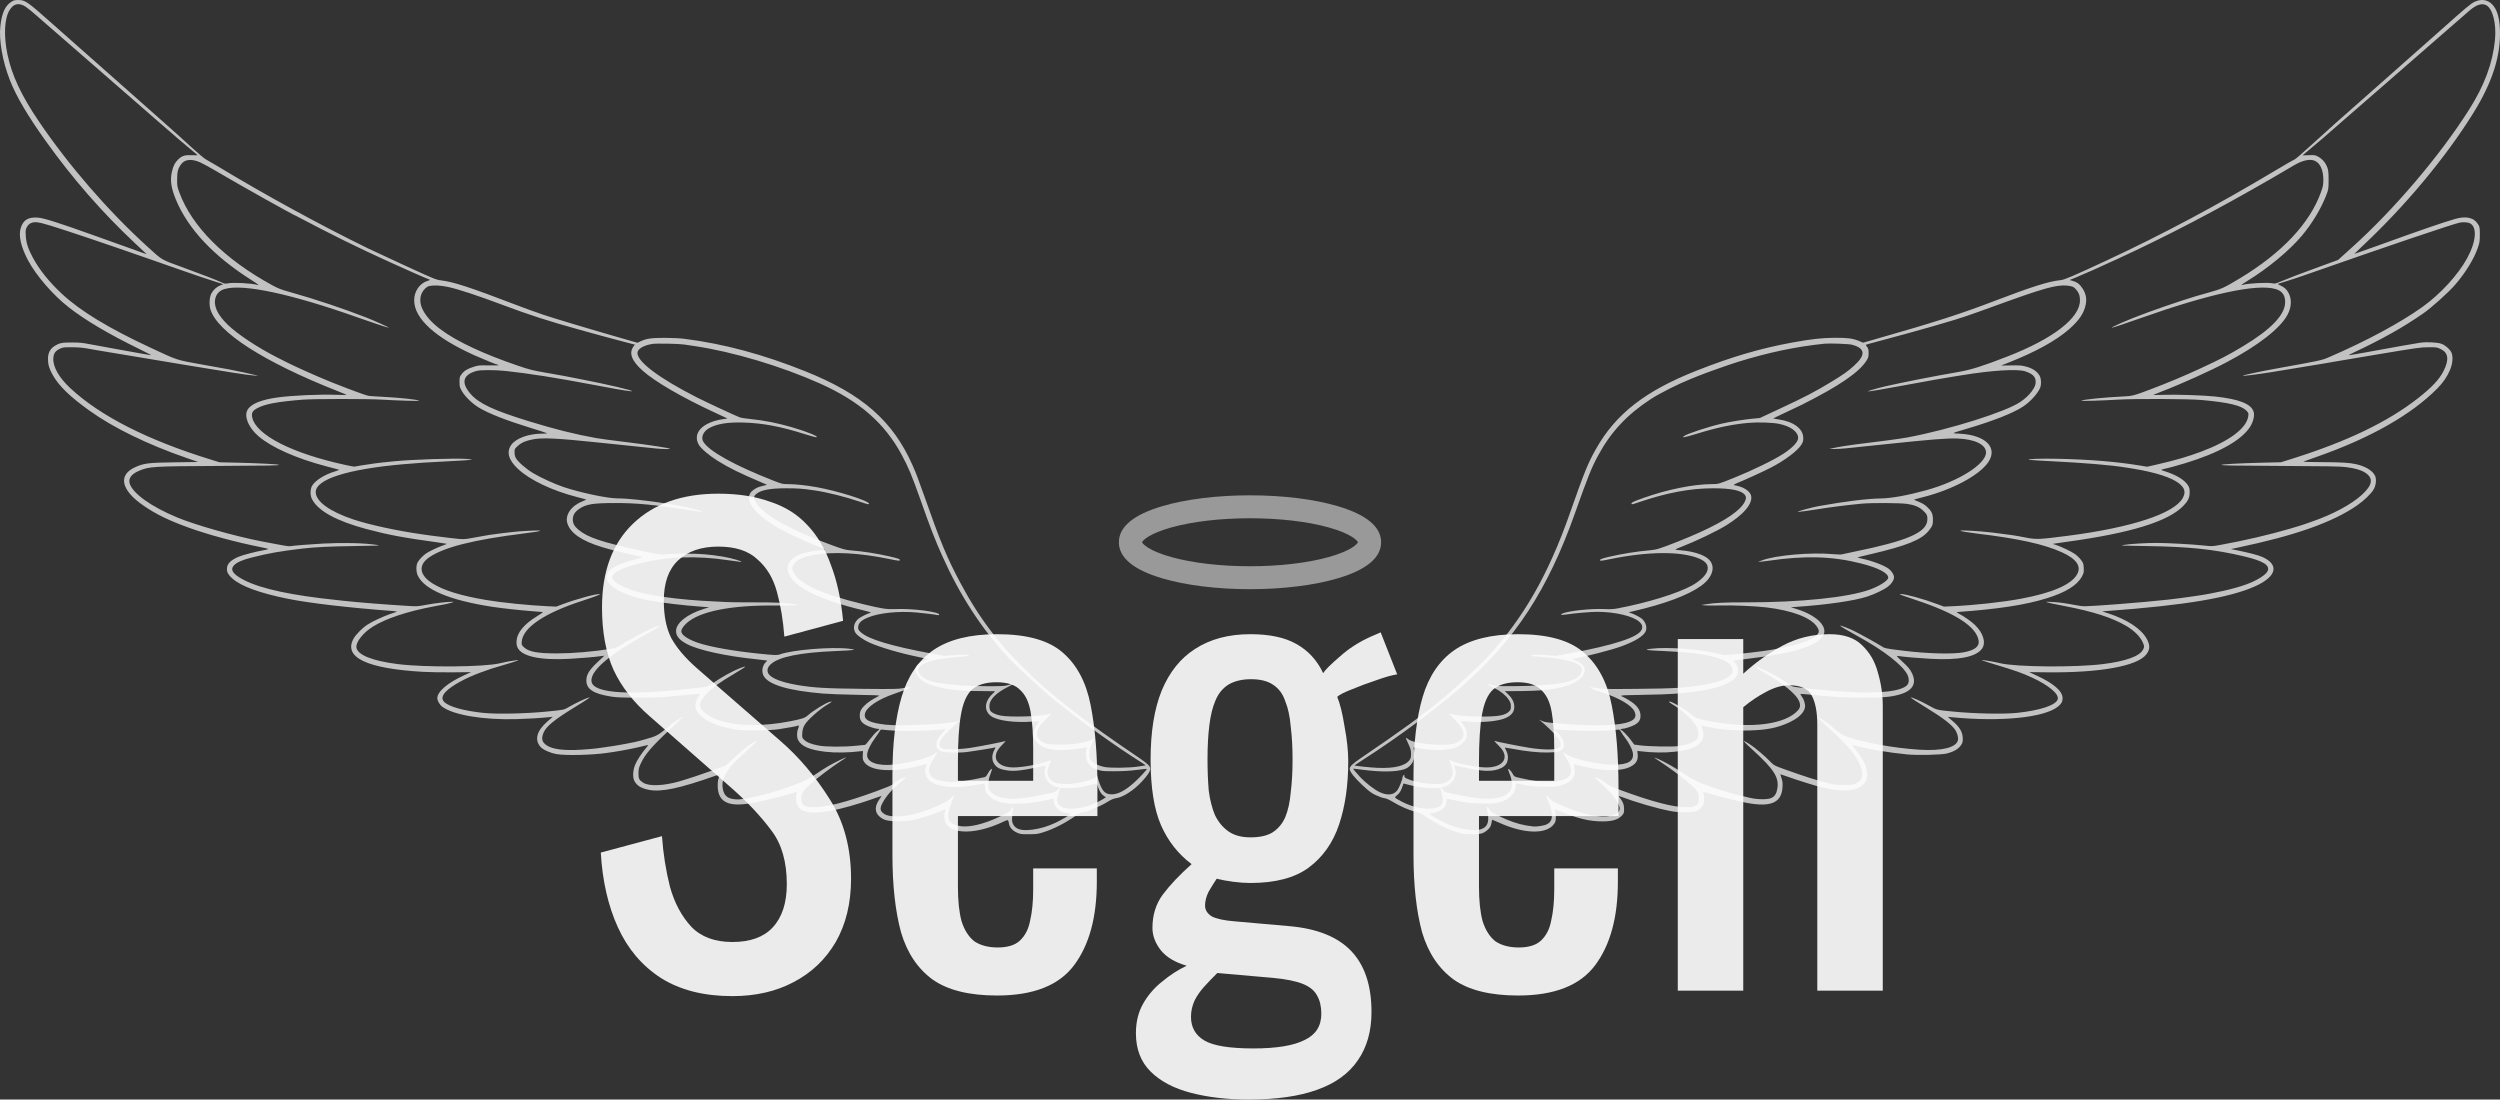
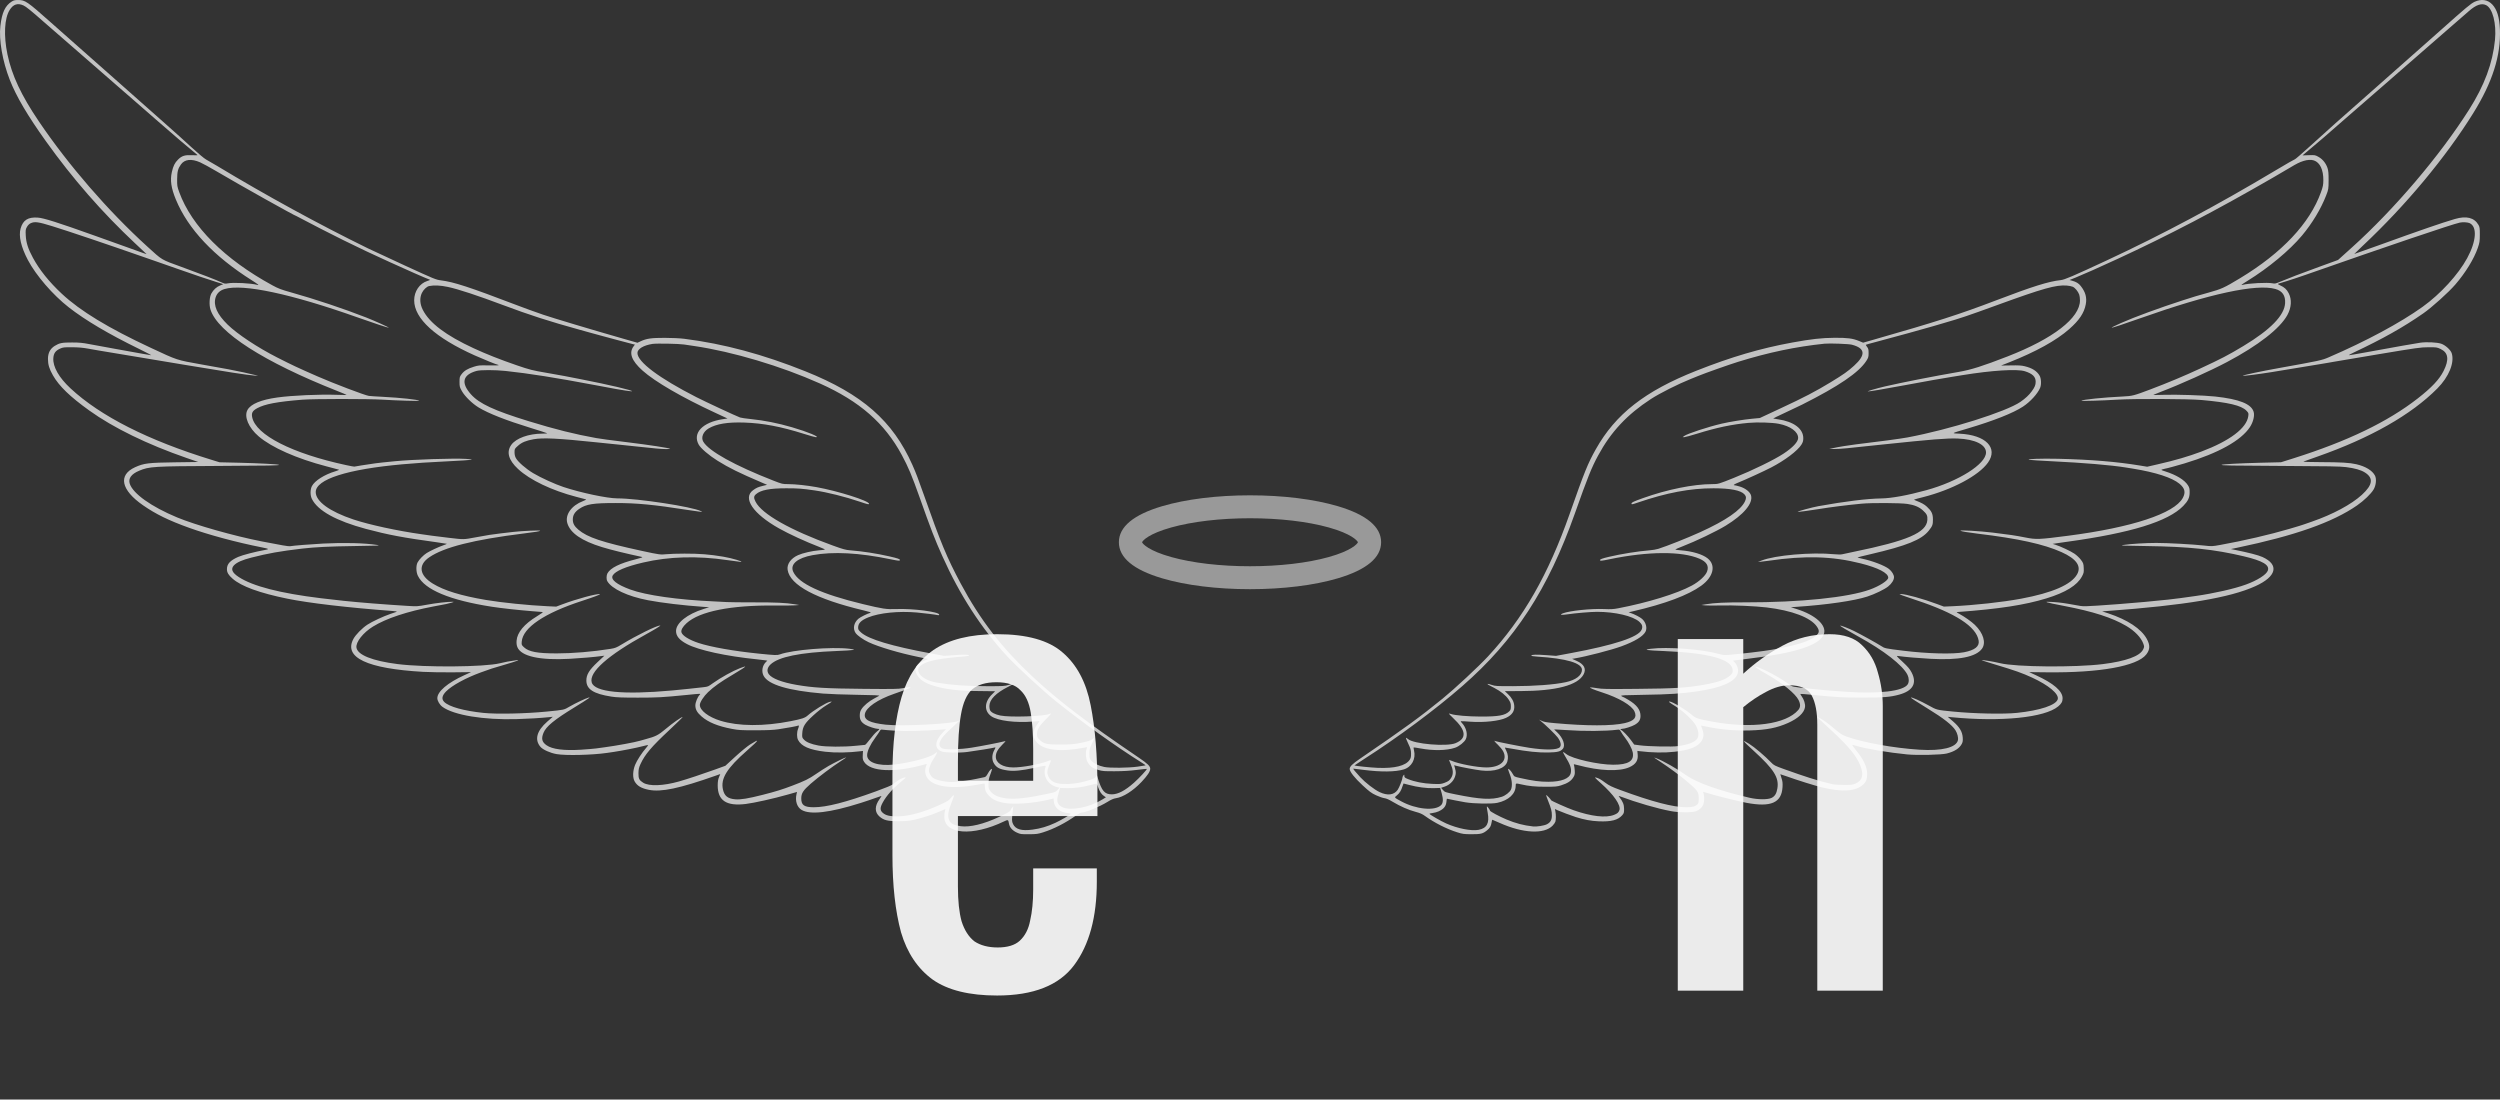
<svg xmlns="http://www.w3.org/2000/svg" width="216" height="95" viewBox="0 0 216 95" fill="none">
  <rect x="0" y="0" width="216" height="95" fill="#333333" stroke="none" />
  <path fill-rule="evenodd" clip-rule="evenodd" d="M1.017 0.131C0.447 0.488 0.172 1.074 0.034 2.229C-0.11 3.424 0.216 5.298 0.847 6.905C1.411 8.34 2.376 9.979 3.961 12.196C6.284 15.446 8.825 18.355 11.683 21.034C12.204 21.522 12.643 21.934 12.658 21.949C12.673 21.964 12.548 21.925 12.38 21.864C12.089 21.758 10.794 21.294 8.155 20.351C4.992 19.22 3.777 18.835 3.258 18.8C2.418 18.744 1.99 19.015 1.782 19.735C1.595 20.384 1.812 21.329 2.407 22.462C3.103 23.786 4.564 25.479 5.932 26.546C7.378 27.675 9.379 28.858 12.047 30.162C12.643 30.453 13.099 30.692 13.059 30.692C13.021 30.692 12.683 30.635 12.309 30.566C11.935 30.497 10.904 30.311 10.018 30.153C9.131 29.995 8.093 29.804 7.711 29.73C7.157 29.621 6.858 29.593 6.237 29.591C5.367 29.588 5.134 29.633 4.729 29.884C4.333 30.13 4.141 30.502 4.143 31.02C4.146 31.509 4.259 31.88 4.578 32.437C5.109 33.364 6.05 34.274 7.711 35.466C9.802 36.968 12.735 38.398 16.128 39.572L17.125 39.916L15.1 39.944C12.818 39.975 12.432 40.023 11.675 40.366C10.184 41.043 10.45 42.332 12.356 43.655C13.465 44.425 14.569 44.965 16.327 45.598C18.037 46.214 20.439 46.86 22.637 47.296C23.257 47.419 23.288 47.448 22.879 47.52C22.079 47.661 20.945 47.956 20.58 48.117C19.887 48.423 19.607 48.725 19.607 49.167C19.607 49.467 19.731 49.679 20.098 50C20.85 50.661 22.424 51.236 24.832 51.727C26.696 52.108 30.035 52.498 33.922 52.79C34.228 52.813 34.332 52.837 34.255 52.865C34.194 52.887 33.956 52.968 33.727 53.045C33.148 53.238 32.153 53.702 31.747 53.968C31.286 54.271 30.728 54.839 30.533 55.204C29.675 56.811 31.713 57.772 36.562 58.048C37.128 58.08 38.291 58.098 39.147 58.089L40.704 58.071L40.12 58.336C38.679 58.989 37.785 59.75 37.785 60.323C37.785 60.553 37.989 60.898 38.231 61.074C39.205 61.786 41.788 62.214 44.623 62.132C45.688 62.101 46.647 62.043 47.429 61.964L47.762 61.93L47.279 62.352C46.375 63.142 46.168 63.907 46.691 64.523C46.905 64.775 47.527 65.055 48.088 65.154C48.883 65.293 51.152 65.239 52.446 65.051C52.561 65.034 52.818 64.996 53.017 64.967C53.712 64.865 55.012 64.61 55.492 64.481C55.758 64.41 55.986 64.361 55.998 64.373C56.01 64.384 55.941 64.483 55.845 64.594C55.464 65.029 55.026 65.702 54.873 66.085C54.664 66.61 54.649 67.194 54.836 67.52C55.054 67.899 55.408 68.109 56.047 68.238C57.13 68.457 58.701 68.125 61.864 67.008L62.232 66.878L62.122 67.144C62.042 67.336 62.011 67.537 62.01 67.854C62.008 69.166 62.753 69.665 64.416 69.466C65.145 69.378 66.847 68.998 68.07 68.649L68.863 68.423L68.82 68.61C68.686 69.191 68.857 69.731 69.251 69.972C69.987 70.421 71.691 70.222 74.364 69.375C74.807 69.235 75.381 69.041 75.639 68.945C75.898 68.85 76.127 68.771 76.15 68.771C76.172 68.771 76.105 68.889 76 69.033C75.558 69.639 75.558 70.182 75.999 70.558C76.372 70.875 76.695 70.953 77.644 70.952C78.492 70.951 78.795 70.905 79.712 70.638C80.274 70.475 80.838 70.27 81.311 70.059C81.506 69.972 81.672 69.9 81.68 69.9C81.688 69.9 81.671 69.975 81.642 70.067C81.614 70.158 81.591 70.386 81.591 70.572C81.591 72.096 84.026 72.281 86.756 70.966C87.095 70.802 87.119 70.814 87.175 71.162C87.228 71.482 87.473 71.762 87.855 71.935C88.163 72.074 88.213 72.081 88.901 72.077C89.562 72.073 89.668 72.058 90.144 71.908C91.052 71.62 92.06 71.105 92.965 70.464C93.164 70.323 93.376 70.208 93.437 70.208C93.778 70.208 95.023 69.695 95.687 69.282C95.999 69.088 96.206 68.997 96.403 68.968C97.039 68.876 97.894 68.333 98.631 67.555C99.133 67.025 99.379 66.655 99.379 66.425C99.38 66.198 99.165 65.986 98.416 65.478C93.837 62.372 91.47 60.568 89.215 58.464C86.561 55.988 84.673 53.54 83.01 50.424C81.807 48.168 81.277 46.895 79.82 42.752C79.35 41.415 79.122 40.819 78.83 40.165C77.129 36.355 74.506 34.058 69.611 32.092C65.938 30.617 62.547 29.705 59.132 29.273C58.745 29.225 58.076 29.192 57.437 29.191C56.286 29.188 55.857 29.249 55.345 29.489L55.076 29.615L53.894 29.276C51.097 28.475 47.748 27.472 46.93 27.191C46.15 26.923 45.395 26.649 44.623 26.355C40.532 24.793 39.215 24.363 38.104 24.224C37.667 24.169 37.526 24.111 35.033 22.967C33.596 22.307 32.133 21.627 31.781 21.454C27.529 19.37 23.031 16.911 18.718 14.311C18.366 14.099 17.953 13.859 17.8 13.778C17.644 13.694 17.108 13.246 16.577 12.754C16.058 12.272 15.019 11.338 14.27 10.678C13.521 10.017 12.558 9.165 12.13 8.783C11.702 8.402 11.089 7.859 10.768 7.576C10.447 7.293 9.884 6.795 9.517 6.469C9.15 6.143 8.287 5.38 7.599 4.774C6.327 3.654 5.576 2.989 4.431 1.972C2.328 0.105 2.179 0.002 1.551 0.002C1.291 0.002 1.179 0.029 1.017 0.131ZM213.809 0.154C213.485 0.304 213.066 0.654 210.84 2.639C210.427 3.006 209.826 3.539 209.505 3.822C209.184 4.105 208.621 4.602 208.254 4.928C206.733 6.276 206.109 6.828 205.584 7.291C201.772 10.652 201.266 11.103 199.633 12.588C198.927 13.231 198.321 13.756 198.287 13.756C198.252 13.756 197.51 14.183 196.638 14.704C191.525 17.759 186.865 20.245 182.016 22.503C179.086 23.867 178.385 24.167 178.041 24.203C177.008 24.311 175.602 24.752 172.482 25.944C169.314 27.154 167.322 27.794 161.878 29.349L160.974 29.607L160.627 29.464C160.081 29.238 159.623 29.178 158.501 29.185C157.391 29.193 156.499 29.293 154.86 29.593C152.089 30.1 149.591 30.834 146.552 32.037C142.128 33.787 139.585 35.774 137.877 38.817C137.185 40.048 136.897 40.761 135.63 44.368C133.775 49.65 131.627 53.403 128.562 56.716C127.759 57.583 125.677 59.52 124.646 60.359C122.645 61.986 121.406 62.888 117.53 65.534C116.839 66.005 116.614 66.228 116.613 66.437C116.613 66.672 117.041 67.216 117.725 67.849C118.322 68.402 118.486 68.523 118.893 68.712C119.153 68.833 119.477 68.945 119.613 68.962C119.782 68.983 120.01 69.083 120.329 69.275C120.984 69.669 121.689 69.979 122.293 70.139C122.698 70.247 122.88 70.327 123.143 70.517C123.934 71.088 125.008 71.631 125.897 71.909C126.382 72.061 126.483 72.074 127.147 72.076C127.947 72.078 128.12 72.034 128.482 71.74C128.728 71.541 128.821 71.381 128.872 71.067C128.893 70.933 128.921 70.824 128.933 70.824C128.945 70.824 129.237 70.95 129.581 71.104C131.585 72 133.405 72.094 134.144 71.339C134.254 71.227 134.362 71.07 134.385 70.992C134.44 70.805 134.441 70.391 134.387 70.117L134.345 69.897L134.562 70C134.794 70.109 135.785 70.48 136.153 70.596C136.884 70.825 137.465 70.932 138.127 70.961C139.205 71.007 139.791 70.856 140.155 70.441C140.307 70.267 140.322 70.216 140.32 69.882C140.318 69.513 140.219 69.263 139.919 68.876C139.825 68.754 139.825 68.752 139.933 68.792C141.415 69.347 143.198 69.865 144.381 70.084C145.077 70.214 146.176 70.216 146.532 70.089C146.841 69.98 147.103 69.723 147.185 69.453C147.257 69.212 147.26 68.799 147.192 68.578C147.163 68.487 147.148 68.412 147.157 68.412C147.166 68.412 147.283 68.448 147.417 68.491C148.037 68.694 150.11 69.214 150.885 69.362C153.007 69.766 153.933 69.364 154.01 68.004C154.03 67.657 154.012 67.496 153.922 67.234C153.859 67.052 153.813 66.898 153.819 66.893C153.826 66.887 154.081 66.973 154.387 67.083C155.272 67.402 156.818 67.886 157.405 68.028C159.166 68.452 160.306 68.38 160.96 67.802C161.229 67.564 161.325 67.318 161.324 66.872C161.322 66.257 161.007 65.595 160.328 64.781C160.134 64.548 160.009 64.358 160.051 64.358C160.093 64.358 160.231 64.392 160.359 64.433C161.11 64.678 163.197 65.031 164.782 65.182C165.679 65.268 167.736 65.22 168.201 65.102C168.857 64.937 169.278 64.671 169.489 64.29C169.579 64.128 169.598 64.012 169.582 63.743C169.55 63.221 169.311 62.819 168.742 62.328L168.285 61.934L168.638 61.969C172.893 62.384 176.668 62.001 177.824 61.037C178.113 60.796 178.208 60.621 178.208 60.33C178.208 59.709 177.438 59.043 175.91 58.343L175.318 58.071L176.86 58.088C181.403 58.139 184.642 57.558 185.432 56.552C185.768 56.124 185.781 55.745 185.482 55.199C185.004 54.329 183.819 53.544 182.153 52.995L181.627 52.822L182.072 52.789C188.782 52.297 192.641 51.651 194.867 50.644C196.7 49.815 196.947 48.791 195.475 48.124C195.122 47.964 194.282 47.747 193.106 47.511L192.745 47.438L193.301 47.322C198.278 46.282 201.541 45.131 203.648 43.67C204.253 43.251 204.857 42.668 205.081 42.289C205.291 41.933 205.345 41.379 205.198 41.093C204.972 40.653 204.384 40.294 203.585 40.11C203.015 39.978 202.276 39.934 200.5 39.928C199.525 39.925 198.958 39.905 199.026 39.877C199.088 39.852 199.628 39.659 200.227 39.449C204.804 37.842 208.324 35.842 210.586 33.564C211.587 32.556 212.087 31.328 211.828 30.518C211.737 30.232 211.284 29.822 210.923 29.698C210.568 29.576 209.67 29.531 209.116 29.609C208.721 29.664 207.071 29.956 204.286 30.465C203.601 30.59 203.001 30.692 202.952 30.691C202.902 30.691 203.087 30.585 203.363 30.456C205.843 29.29 207.635 28.283 209.366 27.08C210.111 26.563 211.551 25.267 212.139 24.585C213.018 23.566 213.752 22.372 214.078 21.428C214.237 20.966 214.255 20.851 214.257 20.274C214.258 19.712 214.243 19.607 214.138 19.427C213.772 18.799 213.098 18.631 212.107 18.92C211.005 19.241 208.979 19.94 205.531 21.19C204.369 21.611 203.412 21.951 203.406 21.945C203.399 21.94 203.737 21.614 204.157 21.22C207.836 17.773 211.328 13.58 213.698 9.762C215.357 7.09 216.086 4.786 215.992 2.517C215.949 1.49 215.74 0.813 215.333 0.385C214.938 -0.03 214.388 -0.113 213.809 0.154ZM2.024 0.469C2.248 0.569 2.668 0.909 3.791 1.899C4.036 2.114 5.099 3.038 6.154 3.953C7.209 4.867 8.322 5.836 8.628 6.107C8.934 6.377 9.596 6.955 10.101 7.392C10.605 7.829 11.231 8.372 11.491 8.599C11.751 8.827 12.163 9.186 12.408 9.399C12.653 9.611 13.141 10.037 13.493 10.346C14.837 11.524 16.47 12.918 17.068 13.399C17.093 13.419 16.887 13.424 16.61 13.409C15.979 13.376 15.71 13.459 15.382 13.788C15.098 14.072 14.965 14.341 14.847 14.867C14.687 15.58 14.786 16.25 15.197 17.246C16.244 19.78 18.464 22.14 21.762 24.221C22.285 24.551 22.431 24.672 22.241 24.617C21.722 24.468 20.137 24.386 19.676 24.484C19.47 24.527 19.403 24.518 19.175 24.412C18.703 24.192 17.331 23.662 15.695 23.066C13.879 22.406 14.062 22.515 12.714 21.289C9.338 18.22 5.918 14.272 3.36 10.492C1.833 8.236 1.023 6.509 0.645 4.701C0.305 3.077 0.38 1.575 0.837 0.858C1.151 0.365 1.52 0.244 2.024 0.469ZM214.792 0.441C215.363 0.714 215.703 2.029 215.567 3.438C215.372 5.456 214.656 7.383 213.318 9.49C210.795 13.464 206.874 18.077 203.218 21.37L202.007 22.461L200.406 23.044C198.83 23.616 197.66 24.064 196.936 24.37C196.62 24.504 196.537 24.519 196.352 24.479C195.919 24.387 194.238 24.474 193.76 24.614C193.563 24.672 193.672 24.581 194.172 24.273C195.992 23.152 197.821 21.632 198.894 20.35C199.777 19.296 200.535 18.037 200.979 16.887C201.183 16.358 201.187 16.333 201.191 15.578C201.194 14.983 201.172 14.742 201.098 14.519C200.958 14.104 200.683 13.76 200.329 13.56C200.033 13.393 200.017 13.39 199.484 13.408L198.942 13.426L199.067 13.316C199.137 13.256 199.493 12.955 199.86 12.649C200.528 12.091 200.954 11.724 201.944 10.853C202.235 10.597 203.136 9.813 203.946 9.111C204.756 8.409 205.646 7.637 205.922 7.396C206.199 7.154 206.661 6.75 206.951 6.498C207.24 6.247 207.689 5.854 207.95 5.626C208.21 5.398 208.635 5.028 208.895 4.803C209.154 4.578 209.579 4.208 209.839 3.98C210.099 3.752 210.912 3.044 211.646 2.407C212.379 1.77 213.142 1.107 213.341 0.934C213.936 0.416 214.405 0.257 214.792 0.441ZM17.291 14.026C17.516 14.125 18.16 14.477 18.723 14.81C20.717 15.989 25.53 18.683 25.641 18.683C25.65 18.683 25.841 18.783 26.065 18.905C26.623 19.21 28.827 20.339 29.641 20.737C31.329 21.564 31.983 21.873 33.644 22.631C35.239 23.359 36.68 23.993 37.062 24.135C37.196 24.184 37.191 24.189 36.931 24.272C36.251 24.488 35.785 25.168 35.785 25.945C35.785 27.526 37.611 29.184 41.037 30.717C41.804 31.06 42.927 31.513 43.01 31.513C43.037 31.513 43.071 31.53 43.086 31.551C43.1 31.573 42.719 31.582 42.24 31.572C41.42 31.555 41.342 31.562 40.937 31.687C40.395 31.855 40.103 32.033 39.879 32.331C39.715 32.549 39.703 32.595 39.703 33.001C39.703 33.411 39.717 33.461 39.922 33.816C40.18 34.261 40.805 34.87 41.343 35.199C42.188 35.716 43.72 36.319 45.861 36.977C46.619 37.21 47.255 37.415 47.274 37.433C47.294 37.451 47.108 37.466 46.862 37.466C45.684 37.466 44.587 37.861 44.177 38.433C43.736 39.047 43.932 39.75 44.756 40.517C45.78 41.471 47.673 42.377 49.793 42.928C50.206 43.035 50.58 43.133 50.626 43.146C50.671 43.158 50.563 43.223 50.385 43.29C49.378 43.668 48.801 44.474 49.017 45.203C49.269 46.053 50.252 46.73 52.016 47.27C52.811 47.513 53.964 47.797 55.463 48.121C55.567 48.143 55.429 48.195 54.92 48.324C53.535 48.676 52.746 49.067 52.485 49.533C52.389 49.704 52.381 50.055 52.469 50.21C52.85 50.877 54.231 51.525 55.991 51.861C57.173 52.087 59.091 52.315 60.772 52.431L61.272 52.465L60.8 52.613C59.374 53.058 58.411 53.825 58.41 54.519C58.409 54.958 58.696 55.3 59.354 55.648C60.362 56.179 62.721 56.693 65.414 56.967C65.704 56.997 66.022 57.034 66.12 57.051L66.297 57.081L66.182 57.191C65.862 57.498 65.774 58.006 65.975 58.388C66.377 59.155 68.095 59.669 71.112 59.924C71.601 59.966 72.912 60.014 74.026 60.031C75.533 60.053 76.027 60.076 75.959 60.118C75.909 60.15 75.713 60.256 75.523 60.355C75.085 60.583 74.624 60.97 74.435 61.267C74.322 61.447 74.288 61.57 74.284 61.816C74.28 62.193 74.417 62.418 74.776 62.626C75.029 62.773 75.646 62.972 75.846 62.972C76.026 62.972 76.01 63.012 75.753 63.215C75.63 63.312 75.366 63.609 75.165 63.875C74.965 64.14 74.771 64.358 74.735 64.358C74.699 64.359 74.344 64.393 73.947 64.434C72.893 64.544 71.352 64.535 70.721 64.415C70.072 64.291 69.68 64.132 69.466 63.907C69.302 63.735 69.295 63.709 69.315 63.362C69.349 62.78 69.527 62.491 70.27 61.811C70.643 61.469 71.091 61.121 71.379 60.947C71.645 60.787 71.862 60.644 71.862 60.628C71.862 60.613 71.794 60.616 71.71 60.635C71.365 60.712 70.275 61.383 69.78 61.822C69.543 62.032 69.283 62.118 68.305 62.311C65.988 62.769 63.803 62.755 62.245 62.272C61.208 61.951 60.466 61.381 60.466 60.904C60.466 60.676 60.803 60.155 61.179 59.799C61.682 59.324 62.272 58.906 63.27 58.317C64.111 57.821 64.467 57.584 64.37 57.584C64.341 57.584 64.141 57.651 63.925 57.733C63.321 57.963 62.282 58.539 61.606 59.02C61.16 59.336 61.198 59.32 60.764 59.376C60.393 59.424 58.72 59.598 58.048 59.659C53.817 60.043 51.368 59.797 51.126 58.964C50.868 58.082 52.514 56.62 55.797 54.814C56.611 54.366 57.134 54.042 57.042 54.042C56.741 54.043 55.01 54.893 53.737 55.666C53.263 55.954 53.157 55.996 52.736 56.064C51.228 56.307 49.476 56.454 48.097 56.454C46.43 56.454 45.698 56.318 45.276 55.928C45.062 55.731 45.056 55.715 45.078 55.435C45.175 54.228 47.034 52.973 50.293 51.915C51.296 51.589 51.931 51.349 51.834 51.332C51.549 51.281 49.823 51.749 48.604 52.207L48.055 52.413L47.298 52.378C45.655 52.301 43.335 52.065 41.99 51.837C39.825 51.47 38.372 51.023 37.398 50.425C36.228 49.708 36.105 48.825 37.081 48.156C38.365 47.275 40.914 46.632 45.29 46.087C46.316 45.959 46.615 45.909 46.668 45.856C46.726 45.798 45.085 45.87 44.345 45.958C43.993 45.999 43.493 46.058 43.233 46.088C42.523 46.171 42.133 46.232 41.071 46.43C40.031 46.623 40.107 46.622 38.79 46.468C37.893 46.364 37.744 46.345 37.368 46.292C37.185 46.266 36.772 46.208 36.451 46.163C34.337 45.866 31.898 45.337 30.532 44.881C28.487 44.197 27.281 43.322 27.279 42.518C27.276 41.414 30 40.541 34.783 40.114C36.019 40.003 36.978 39.94 38.841 39.848C40.89 39.747 41.179 39.706 40.259 39.648C39.205 39.582 35.705 39.697 34.12 39.85C33.222 39.937 32.712 39.992 32.421 40.033C31.703 40.135 30.64 40.301 30.613 40.316C30.597 40.325 30.284 40.267 29.918 40.188C25.239 39.183 22.087 37.575 21.787 36.041C21.715 35.674 21.818 35.492 22.22 35.27C22.869 34.913 23.947 34.709 26.111 34.534C27.114 34.454 31.824 34.452 33.088 34.532C34.257 34.607 36.265 34.666 36.224 34.625C36.127 34.528 34.616 34.364 33.088 34.286C32.507 34.256 31.956 34.22 31.865 34.205C31.505 34.148 28.805 33.122 27.445 32.525C25.674 31.748 25.293 31.569 23.943 30.883C22.253 30.023 20.516 28.872 19.673 28.052C18.758 27.162 18.413 26.384 18.629 25.698C18.742 25.337 19 25.094 19.398 24.974C20.977 24.495 25.168 25.39 30.92 27.433C32.277 27.916 33.568 28.341 33.596 28.315C33.627 28.287 32.349 27.709 31.642 27.433C29.733 26.684 27.218 25.843 25.174 25.271C24.288 25.023 24.058 24.936 23.529 24.648C19.399 22.397 16.565 19.562 15.486 16.604C15.312 16.128 15.299 16.047 15.305 15.475C15.311 14.817 15.376 14.568 15.634 14.206C15.954 13.76 16.538 13.696 17.291 14.026ZM199.926 13.862C200.449 14.044 200.744 14.669 200.737 15.579C200.734 15.968 200.701 16.132 200.531 16.605C199.567 19.295 197.167 21.848 193.547 24.034C192.168 24.867 191.939 24.972 190.816 25.282C189.799 25.564 189.617 25.619 188.575 25.954C186.597 26.593 184.363 27.413 183.274 27.901C182.804 28.112 182.43 28.294 182.443 28.306C182.479 28.34 183.28 28.078 184.962 27.482C190.885 25.384 194.964 24.503 196.595 24.968C197.198 25.139 197.47 25.536 197.433 26.192C197.375 27.25 196.18 28.478 193.829 29.896C192.54 30.673 191.922 30.995 190.104 31.838C188.708 32.485 187.332 33.062 185.805 33.64C184.369 34.184 184.231 34.219 183.405 34.258C181.74 34.337 179.927 34.522 179.826 34.623C179.784 34.665 181.71 34.608 182.905 34.532C184.368 34.439 189.056 34.457 190.21 34.56C192.541 34.768 193.646 35.029 194.081 35.474C194.277 35.673 194.285 35.697 194.253 35.946C194.12 36.986 192.658 38.092 190.188 39.02C189.068 39.44 187.938 39.771 186.463 40.108L185.514 40.326L184.932 40.229C182.884 39.891 180.668 39.707 177.819 39.639C176.368 39.604 174.933 39.657 175.345 39.73C175.467 39.751 176.305 39.805 177.207 39.849C180.061 39.988 182.349 40.18 183.669 40.391C183.845 40.419 184.12 40.464 184.281 40.49C186.252 40.808 187.671 41.269 188.308 41.798C188.774 42.185 188.857 42.54 188.593 43.024C187.861 44.367 184.206 45.571 178.68 46.289C176.154 46.617 175.931 46.626 174.983 46.437C174.143 46.27 173.572 46.185 172.138 46.013C171.047 45.882 169.307 45.783 169.379 45.855C169.43 45.906 170.021 46.007 170.87 46.109C174.389 46.532 176.593 47.017 178.124 47.707C179.404 48.283 179.851 48.92 179.463 49.618C178.969 50.508 177.33 51.222 174.622 51.727C173.005 52.029 170.565 52.296 168.674 52.379L167.951 52.41L167.368 52.192C166.157 51.739 164.632 51.319 164.227 51.325C164.075 51.328 164.085 51.338 164.338 51.434C164.491 51.492 165.028 51.676 165.533 51.843C168.972 52.982 170.759 54.138 170.956 55.352C171.037 55.849 170.624 56.177 169.691 56.355C168.738 56.536 166.548 56.481 164.449 56.222C162.862 56.026 162.85 56.024 162.523 55.81C162.173 55.581 160.713 54.774 160.184 54.516C159.707 54.284 159.031 54.023 158.994 54.057C158.964 54.085 159.629 54.483 160.558 54.994C162.785 56.218 164.401 57.48 164.811 58.313C164.944 58.585 164.952 58.932 164.828 59.125C164.447 59.721 162.353 59.969 159.418 59.765C158.044 59.669 157.351 59.61 156.444 59.511C154.755 59.327 154.885 59.356 154.507 59.079C154.059 58.751 153.311 58.308 152.674 57.994C152.172 57.746 151.694 57.563 151.652 57.602C151.62 57.632 152.123 57.956 152.772 58.322C154.004 59.019 155.12 59.936 155.392 60.475C155.576 60.84 155.569 61.113 155.37 61.344C154.307 62.579 151.349 62.979 147.938 62.349C146.681 62.116 146.528 62.066 146.176 61.765C145.638 61.304 144.486 60.614 144.252 60.612C144.125 60.611 144.23 60.697 144.728 61.003C145.422 61.428 146.282 62.234 146.523 62.685C146.775 63.159 146.812 63.585 146.623 63.841C146.409 64.13 145.868 64.338 145.006 64.463C144.492 64.538 142.423 64.496 141.676 64.396L141.196 64.332L140.914 63.949C140.635 63.569 140.154 63.075 140.064 63.075C140.038 63.075 140.017 63.052 140.017 63.023C140.017 62.995 140.07 62.972 140.136 62.972C140.358 62.972 140.989 62.771 141.254 62.615C141.604 62.411 141.74 62.198 141.74 61.854C141.74 61.33 141.423 60.907 140.707 60.476C140.455 60.325 140.226 60.201 140.196 60.201C140.166 60.201 140.113 60.169 140.079 60.131C140.026 60.073 140.338 60.056 142.004 60.032C144.219 59.999 145.281 59.93 146.632 59.734C148.731 59.428 149.93 58.901 150.136 58.192C150.232 57.864 150.116 57.464 149.845 57.191L149.736 57.081L149.949 57.049C150.066 57.032 150.562 56.971 151.052 56.913C155.129 56.434 157.276 55.728 157.589 54.763C157.83 54.02 156.863 53.136 155.253 52.629L154.73 52.464L155.253 52.428C157.824 52.256 160.228 51.906 161.334 51.543C161.986 51.33 162.823 50.925 163.138 50.67C163.448 50.42 163.64 50.116 163.642 49.871C163.643 49.666 163.461 49.365 163.216 49.166C162.849 48.868 161.773 48.456 160.862 48.265C160.644 48.219 160.477 48.172 160.489 48.161C160.502 48.149 161.006 48.024 161.609 47.884C164.74 47.154 166.021 46.636 166.647 45.849C166.966 45.447 167.006 45.339 167.005 44.886C167.003 44.393 166.891 44.155 166.486 43.781C166.258 43.57 166.04 43.451 165.477 43.228C165.313 43.163 165.282 43.176 166.144 42.956C168.669 42.315 170.968 41.091 171.762 39.968C172.663 38.693 171.57 37.579 169.313 37.471C168.566 37.435 168.522 37.464 169.98 37.031C172.255 36.356 173.934 35.692 174.789 35.129C175.417 34.714 176.037 34.038 176.263 33.518C176.384 33.24 176.364 32.706 176.223 32.462C175.988 32.055 175.582 31.798 174.924 31.64C174.645 31.573 174.381 31.558 173.723 31.572C173.26 31.582 172.884 31.587 172.889 31.584C172.895 31.581 173.211 31.456 173.594 31.305C175.892 30.398 177.676 29.411 178.782 28.434C179.655 27.663 180.067 27.046 180.21 26.295C180.322 25.712 180.189 25.232 179.77 24.702C179.593 24.477 179.385 24.352 179.022 24.252L178.809 24.193L179.334 23.98C180.076 23.678 181.264 23.15 182.952 22.371C187.324 20.353 191.526 18.157 196.358 15.363C196.847 15.081 197.502 14.697 197.813 14.511C198.472 14.117 198.643 14.033 199.024 13.907C199.347 13.801 199.701 13.783 199.926 13.862ZM4.542 19.55C6.007 20.006 9.284 21.112 12.465 22.225C12.8 22.343 13.363 22.538 13.714 22.66C14.066 22.782 14.779 23.032 15.299 23.215C16.743 23.725 18.13 24.194 18.742 24.38L19.296 24.549L19.02 24.663C18.702 24.795 18.448 25.027 18.264 25.354C18.093 25.658 18.055 26.331 18.185 26.744C18.804 28.71 22.783 31.266 29.141 33.781C29.569 33.95 29.932 34.101 29.947 34.117C29.962 34.132 29.572 34.13 29.08 34.112C27.617 34.059 25.26 34.164 23.971 34.341C22.552 34.536 21.667 34.904 21.383 35.418C21.067 35.99 21.474 36.954 22.349 37.702C23.479 38.668 25.63 39.62 28.196 40.291C28.746 40.435 29.234 40.565 29.28 40.579C29.326 40.593 29.188 40.657 28.974 40.72C28.036 40.999 27.196 41.529 26.95 41.999C26.796 42.291 26.794 42.794 26.945 43.101C27.446 44.121 29.036 45.005 31.616 45.697C33.506 46.204 34.875 46.462 37.785 46.859C38.228 46.919 38.599 46.976 38.609 46.985C38.619 46.994 38.481 47.052 38.303 47.113C37.886 47.258 37.161 47.595 36.863 47.784C36.577 47.966 36.219 48.335 36.081 48.591C35.932 48.868 35.944 49.423 36.107 49.753C36.696 50.953 38.851 51.854 42.483 52.421C43.29 52.547 44.786 52.712 46.013 52.81C46.425 52.843 46.813 52.874 46.874 52.879C46.949 52.885 46.792 53.005 46.402 53.241C45.294 53.91 44.682 54.645 44.632 55.361C44.617 55.589 44.638 55.759 44.704 55.918C45.032 56.709 46.642 57.066 49.227 56.921C50.246 56.864 51.318 56.771 51.993 56.681L52.22 56.651L51.626 57.209C50.906 57.887 50.663 58.286 50.662 58.791C50.661 59.547 51.273 59.944 52.813 60.186C53.266 60.258 53.722 60.275 55.102 60.276C56.795 60.276 57.23 60.252 59.328 60.044C60.592 59.918 60.564 59.918 60.451 60.034C60.268 60.221 60.078 60.685 60.079 60.945C60.08 61.299 60.227 61.562 60.611 61.898C61.194 62.407 62.018 62.744 63.246 62.977C63.82 63.086 64.027 63.098 65.275 63.096C66.316 63.095 66.818 63.072 67.276 63.005C67.985 62.902 68.9 62.731 68.975 62.688C69.049 62.645 69.038 62.76 68.945 62.998C68.838 63.273 68.84 63.712 68.95 63.926C69.236 64.483 69.945 64.791 71.304 64.95C72.184 65.053 73.309 65.036 74.392 64.902L74.56 64.881L74.543 65.248C74.529 65.556 74.547 65.648 74.655 65.82C75.196 66.685 77.287 66.779 79.867 66.055C79.974 66.025 80.065 66 80.07 66C80.075 66 80.042 66.11 79.997 66.244C79.887 66.572 79.928 66.913 80.114 67.204C80.611 67.987 82.281 68.213 84.476 67.793C84.764 67.739 85.021 67.694 85.046 67.694C85.072 67.694 85.093 67.81 85.093 67.952C85.093 68.276 85.191 68.496 85.458 68.768C85.74 69.056 86.046 69.213 86.566 69.336C87.457 69.546 89.249 69.428 90.743 69.059L91.028 68.989L91.053 69.262C91.101 69.798 91.583 70.188 92.275 70.249C92.421 70.262 92.526 70.293 92.51 70.318C92.446 70.413 91.66 70.871 91.177 71.095C90.494 71.411 89.902 71.587 89.202 71.68C88.263 71.806 87.748 71.657 87.528 71.199C87.411 70.954 87.41 70.844 87.514 69.952L87.547 69.669L87.433 69.798C87.37 69.868 87.319 69.951 87.318 69.982C87.316 70.089 87.097 70.22 86.306 70.589C84.98 71.207 83.807 71.489 83.002 71.384C82.417 71.308 82.147 71.165 82.008 70.859C81.85 70.508 81.923 70.032 82.263 69.215C82.486 68.678 82.455 68.563 82.181 68.912C81.993 69.152 81.893 69.217 81.26 69.51C79.858 70.16 78.552 70.524 77.588 70.534C76.89 70.541 76.538 70.461 76.277 70.233C76.024 70.013 76.023 69.788 76.272 69.331C76.598 68.734 77.188 68.073 77.922 67.484C78.105 67.337 78.255 67.198 78.255 67.175C78.255 67.152 78.153 67.167 78.028 67.208C77.802 67.281 77.491 67.478 77.171 67.751C77.063 67.843 76.535 68.064 75.67 68.377C73.066 69.323 71.41 69.746 70.313 69.746C69.478 69.746 69.224 69.564 69.229 68.971C69.233 68.534 69.395 68.285 70.046 67.713C70.688 67.15 71.928 66.22 72.663 65.751C72.936 65.578 73.138 65.435 73.112 65.435C73.027 65.435 72.102 65.887 71.6 66.173C71.328 66.329 70.831 66.645 70.497 66.877C69.882 67.302 69.553 67.464 68.444 67.885C67.573 68.216 67.029 68.385 65.894 68.674C64.637 68.994 63.993 69.099 63.531 69.061C62.88 69.005 62.59 68.776 62.464 68.218C62.25 67.264 62.791 66.389 64.555 64.837C65.618 63.902 65.678 63.778 64.803 64.328C64.575 64.471 64.001 64.943 63.529 65.376L62.671 66.164L61.749 66.498C60.714 66.873 59.328 67.331 58.66 67.52C57.295 67.905 56.079 67.947 55.569 67.626C55.226 67.411 55.157 67.27 55.163 66.804C55.169 66.459 55.2 66.32 55.34 66.015C55.725 65.179 56.278 64.527 57.846 63.062C58.504 62.448 59.015 61.946 58.984 61.946C58.869 61.946 58.126 62.468 57.521 62.976C56.868 63.523 56.664 63.627 55.769 63.868C55.585 63.917 55.373 63.977 55.296 64.001C54.879 64.129 53.256 64.43 52.267 64.561C52.022 64.594 51.672 64.641 51.488 64.667C51.305 64.692 50.729 64.74 50.208 64.774C48.733 64.868 47.715 64.738 47.221 64.39C46.822 64.109 46.752 63.824 46.957 63.318C47.18 62.768 47.879 62.192 49.598 61.139C50.179 60.783 50.73 60.435 50.821 60.364C50.982 60.242 50.983 60.238 50.849 60.273C50.598 60.338 49.719 60.754 49.228 61.04C48.705 61.344 48.793 61.325 47.236 61.48C45.404 61.662 42.902 61.714 41.76 61.594C40.061 61.415 38.802 61.063 38.385 60.651C38.134 60.403 38.184 60.105 38.538 59.743C39.042 59.228 40.238 58.573 41.538 58.099C42.431 57.773 42.419 57.777 43.761 57.383C44.676 57.115 44.988 56.992 44.623 57.042C43.984 57.13 43.65 57.192 43.19 57.306C41.859 57.635 36.751 57.677 34.366 57.378C32.179 57.103 30.89 56.588 30.797 55.951C30.729 55.48 31.369 54.664 32.219 54.139C33.362 53.432 35.156 52.836 37.452 52.398C37.926 52.308 38.413 52.215 38.536 52.191C38.658 52.167 38.871 52.115 39.008 52.074C39.236 52.007 39.243 51.999 39.092 51.995C38.718 51.983 37.652 52.105 36.874 52.249C36.065 52.398 36.028 52.4 35.206 52.349C33.167 52.223 31.083 52.058 29.689 51.911C29 51.839 28.724 51.807 27.723 51.686C24.2 51.257 21.839 50.648 20.627 49.854C20.048 49.476 19.919 49.157 20.216 48.843C20.46 48.588 20.939 48.375 21.72 48.176C23.189 47.802 24.172 47.628 26.111 47.399C27.177 47.272 28.492 47.208 30.586 47.179C32.696 47.151 32.931 47.139 32.587 47.085C31.524 46.917 29.733 46.87 27.942 46.962C26.942 47.013 25.333 47.142 25.055 47.194C24.934 47.216 24.31 47.109 22.609 46.776C20.214 46.307 16.88 45.361 15.295 44.702C13.065 43.774 11.486 42.648 11.21 41.79C11.066 41.342 11.346 40.955 12.019 40.673C12.901 40.303 13.225 40.284 18.857 40.257C23.267 40.237 24.166 40.22 24.101 40.161C24.047 40.111 22.337 40.02 20.747 39.983L18.968 39.941L18.299 39.735C12.794 38.045 8.676 35.959 6.082 33.544C5.094 32.624 4.562 31.689 4.607 30.951C4.633 30.528 4.792 30.302 5.194 30.12C5.434 30.01 5.53 29.999 6.21 30.002C6.746 30.005 7.142 30.038 7.599 30.12C7.951 30.184 8.37 30.257 8.531 30.284C8.691 30.311 8.954 30.354 9.114 30.381C9.275 30.407 9.631 30.467 9.906 30.513C10.473 30.608 11.492 30.778 11.908 30.846C12.06 30.871 13.912 31.18 16.021 31.532C19.7 32.147 21.338 32.399 21.997 32.452L22.303 32.477L22.053 32.404C21.783 32.325 20.396 32.028 19.718 31.903C19.489 31.861 18.451 31.674 17.411 31.489C15.224 31.098 15.372 31.146 13.02 30.048C9.357 28.34 6.946 26.874 5.347 25.386C4.256 24.369 3.418 23.328 2.849 22.28C2.43 21.508 2.258 20.977 2.225 20.351C2.201 19.886 2.21 19.816 2.328 19.607C2.411 19.458 2.527 19.344 2.652 19.286C3.002 19.125 3.31 19.168 4.542 19.55ZM213.365 19.275C214.048 19.574 213.965 20.828 213.166 22.301C212.393 23.725 210.852 25.407 209.311 26.511C207.373 27.898 204.442 29.474 201.194 30.874C200.604 31.129 200.444 31.163 196.942 31.793C195.344 32.08 193.855 32.395 193.783 32.462C193.731 32.51 195.082 32.341 196.247 32.154C197.107 32.016 199.979 31.543 200.416 31.467C200.569 31.441 200.857 31.392 201.056 31.36C201.254 31.327 201.529 31.279 201.667 31.253C201.805 31.228 203.531 30.937 205.503 30.606C208.848 30.046 209.137 30.005 209.815 30.002C210.516 29.999 210.553 30.004 210.867 30.153C211.542 30.472 211.622 31.073 211.121 32.06C210.752 32.789 210.096 33.485 208.902 34.418C206.305 36.446 202.839 38.117 198.165 39.596L197.081 39.938L195.246 39.983C193.579 40.024 192.004 40.108 191.949 40.159C191.883 40.22 192.747 40.236 197.192 40.257C201.17 40.275 202.198 40.294 202.695 40.358C203.456 40.455 203.967 40.6 204.315 40.815C205.089 41.296 205.013 41.887 204.065 42.754C203.156 43.584 201.558 44.442 199.749 45.069C199.505 45.154 199.204 45.259 199.082 45.301C198.835 45.388 198.691 45.432 197.803 45.694C196.117 46.192 193.86 46.716 191.811 47.086C191.13 47.208 191.102 47.209 190.429 47.135C189.469 47.029 187.288 46.91 186.304 46.909C185.387 46.909 184.057 46.991 183.461 47.085C183.118 47.139 183.352 47.151 185.462 47.179C189.127 47.23 191.321 47.461 193.873 48.067C195.507 48.456 196.113 48.816 195.94 49.298C195.814 49.65 195.048 50.139 194.051 50.503C193.043 50.871 191.294 51.268 189.659 51.5C188.288 51.694 188.465 51.671 187.321 51.807C186.554 51.898 184.148 52.117 183.072 52.194C179.802 52.428 180.098 52.421 179.315 52.278C178.354 52.103 177.985 52.053 177.36 52.012C176.421 51.952 176.639 52.028 178.329 52.352C180.852 52.836 182.476 53.358 183.711 54.081C184.438 54.507 184.998 55.091 185.184 55.616C185.274 55.871 185.273 55.89 185.166 56.113C184.889 56.691 183.681 57.13 181.682 57.379C179.276 57.678 174.174 57.634 172.816 57.301C172.262 57.165 171.26 57.001 171.219 57.038C171.206 57.051 171.791 57.239 172.519 57.457C174.079 57.924 174.736 58.158 175.567 58.541C177.003 59.204 177.899 59.952 177.792 60.401C177.67 60.914 176.277 61.384 174.261 61.593C173.098 61.713 170.599 61.662 168.757 61.48C167.295 61.336 167.366 61.354 166.597 60.93C165.916 60.554 165.161 60.219 165.107 60.269C165.077 60.296 165.563 60.615 166.614 61.258C167.915 62.054 168.665 62.644 168.951 63.095C169.118 63.358 169.212 63.735 169.165 63.952C169.027 64.59 167.775 64.899 165.837 64.774C163.605 64.63 160.994 64.16 159.549 63.642C159.185 63.511 159.025 63.412 158.584 63.042C157.9 62.469 157.683 62.307 157.278 62.072C156.843 61.819 156.885 61.864 158.28 63.151C159.697 64.458 160.391 65.3 160.719 66.115C161.05 66.934 160.927 67.425 160.323 67.699C160.086 67.806 159.979 67.819 159.335 67.819C158.918 67.82 158.483 67.791 158.306 67.751C157.679 67.61 156.982 67.417 156.388 67.221C156.052 67.109 155.602 66.96 155.388 66.889C155.174 66.818 154.612 66.62 154.139 66.45C153.337 66.161 153.262 66.122 153.027 65.877C152.502 65.33 151.58 64.547 151.135 64.271C150.446 63.843 150.524 63.964 151.528 64.879C153.267 66.465 153.719 67.183 153.566 68.115C153.493 68.563 153.35 68.797 153.066 68.937C152.74 69.097 151.882 69.093 151.163 68.927C148.62 68.342 146.591 67.624 145.715 66.999C144.907 66.423 143.712 65.742 143.101 65.51C142.824 65.405 142.86 65.435 143.551 65.884C144.128 66.259 145.191 67.039 145.629 67.408C146.699 68.308 146.771 68.408 146.771 68.984C146.771 69.303 146.75 69.397 146.66 69.491C146.477 69.68 146.228 69.746 145.695 69.746C144.559 69.746 142.74 69.27 139.964 68.245C139.269 67.989 139.03 67.873 138.713 67.639C138.284 67.322 138.143 67.243 137.883 67.175C137.739 67.138 137.809 67.218 138.301 67.656C139.44 68.667 140.071 69.587 139.913 70.006C139.836 70.209 139.74 70.292 139.45 70.406C138.742 70.685 137.484 70.54 135.959 70.004C135.4 69.808 134.013 69.188 134.013 69.135C134.013 69.079 133.614 68.66 133.586 68.686C133.573 68.699 133.649 68.925 133.755 69.189C134.022 69.852 134.081 70.081 134.082 70.449C134.083 70.839 133.958 71.061 133.649 71.218C133.411 71.339 132.768 71.44 132.456 71.405C131.632 71.314 130.951 71.135 130.149 70.798C129.517 70.532 128.732 70.109 128.732 70.035C128.732 70 128.669 69.893 128.593 69.798C128.431 69.595 128.428 69.619 128.539 70.234C128.7 71.122 128.463 71.562 127.751 71.698C127.127 71.818 125.934 71.583 124.954 71.148C124.494 70.944 123.506 70.374 123.506 70.313C123.506 70.291 123.63 70.26 123.78 70.244C123.931 70.227 124.163 70.164 124.295 70.103C124.754 69.89 124.941 69.654 124.976 69.245C124.987 69.112 125.005 69.005 125.016 69.008C125.121 69.039 126.201 69.25 126.592 69.316C127.34 69.442 128.883 69.47 129.365 69.365C130.344 69.154 130.955 68.586 130.955 67.89C130.955 67.666 130.967 67.663 131.402 67.764C132.087 67.922 132.628 67.976 133.54 67.976C134.379 67.976 134.529 67.962 134.867 67.858C135.459 67.675 135.773 67.461 135.97 67.106C136.063 66.94 136.078 66.839 136.055 66.542C136.04 66.343 136.01 66.14 135.988 66.092C135.952 66.012 135.981 66.013 136.329 66.108C138.207 66.616 139.921 66.682 140.795 66.28C141.33 66.034 141.546 65.7 141.497 65.195L141.467 64.878L141.645 64.9C142.719 65.035 143.808 65.053 144.694 64.951C145.85 64.819 146.512 64.59 146.878 64.195C147.199 63.848 147.259 63.487 147.077 62.998C147.016 62.834 146.966 62.694 146.966 62.688C146.966 62.682 147.109 62.709 147.285 62.748C148.552 63.025 149.881 63.149 151.191 63.11C152.636 63.068 153.536 62.89 154.498 62.459C155.365 62.07 155.879 61.589 155.952 61.1C155.991 60.836 155.869 60.437 155.663 60.157C155.59 60.057 155.54 59.966 155.552 59.955C155.565 59.943 156.058 59.981 156.649 60.04C158.793 60.251 159.195 60.273 160.919 60.274C162.732 60.275 163.319 60.227 164.088 60.016C165.273 59.692 165.646 59.03 165.166 58.107C165.005 57.799 164.851 57.616 164.39 57.187C163.817 56.654 163.816 56.652 164.021 56.681C164.576 56.762 165.787 56.867 166.816 56.922C169.239 57.054 170.722 56.762 171.241 56.052C171.614 55.541 171.363 54.697 170.627 53.987C170.334 53.705 169.729 53.277 169.285 53.038C169.011 52.889 169.009 52.888 169.174 52.875C172.746 52.611 174.942 52.273 176.811 51.7C178.471 51.191 179.471 50.574 179.882 49.803C180.039 49.509 180.052 49.445 180.034 49.073C180.016 48.696 179.998 48.644 179.792 48.368C179.67 48.204 179.42 47.967 179.236 47.841C178.908 47.616 178.005 47.193 177.568 47.06L177.346 46.992L177.735 46.933C177.949 46.901 178.337 46.845 178.597 46.809C184.108 46.051 187.322 45.06 188.633 43.714C189.048 43.288 189.184 43.001 189.185 42.547C189.187 42.218 189.165 42.127 189.035 41.923C188.743 41.464 188.037 41.034 187.074 40.728C186.695 40.607 186.689 40.603 186.842 40.549C186.928 40.519 187.024 40.494 187.056 40.494C187.132 40.494 188.147 40.22 188.756 40.035C191.682 39.147 193.634 38.06 194.396 36.897C194.679 36.465 194.814 35.908 194.714 35.581C194.507 34.896 193.472 34.485 191.383 34.259C190.405 34.154 188.024 34.075 186.935 34.113C186.431 34.13 186.031 34.132 186.046 34.117C186.061 34.102 186.361 33.981 186.713 33.847C188.349 33.227 190.951 32.055 192.411 31.281C195.118 29.847 196.995 28.384 197.631 27.214C197.983 26.567 198.024 25.882 197.745 25.337C197.574 25.004 197.376 24.82 197.017 24.66C196.844 24.583 196.777 24.531 196.831 24.514C196.876 24.5 197.214 24.397 197.581 24.285C197.948 24.173 198.686 23.927 199.221 23.74C206.256 21.272 211.885 19.366 212.535 19.231C212.785 19.179 213.196 19.201 213.365 19.275ZM38.702 24.792C39.587 24.98 41.262 25.531 43.461 26.357C45.746 27.215 47.428 27.757 50.071 28.487C50.392 28.576 50.817 28.694 51.016 28.75C51.215 28.807 51.577 28.906 51.822 28.971C52.066 29.037 52.779 29.228 53.406 29.398C54.033 29.567 54.616 29.72 54.701 29.738L54.857 29.771L54.751 29.911C54.314 30.485 54.56 31.163 55.516 32.019C56.589 32.979 58.903 34.324 61.787 35.661L62.857 36.157L62.454 36.217C60.706 36.478 59.817 37.409 60.364 38.407C60.544 38.736 61.257 39.348 61.995 39.806C63.006 40.435 63.816 40.835 65.831 41.698L66.275 41.889L65.914 41.978C65.501 42.079 65.357 42.143 65.07 42.35C64.134 43.027 65.055 44.388 67.305 45.653C68.174 46.142 69.604 46.8 70.798 47.26C71.084 47.37 71.297 47.472 71.271 47.486C71.245 47.5 71.019 47.528 70.77 47.547C70.184 47.593 69.348 47.785 68.946 47.967C68.318 48.25 67.971 48.747 68.052 49.245C68.266 50.566 70.503 51.757 74.614 52.738C75.143 52.864 75.303 52.919 75.209 52.944C74.941 53.015 74.329 53.319 74.161 53.465C73.77 53.804 73.669 54.311 73.92 54.685C74.067 54.905 74.579 55.268 75.053 55.489C75.938 55.902 77.703 56.424 79.381 56.77L80.201 56.938L79.855 57.083C79.127 57.388 78.931 57.763 79.223 58.291C79.466 58.728 79.892 59.011 80.669 59.25C81.71 59.569 82.826 59.699 84.606 59.707C85.363 59.71 85.982 59.718 85.982 59.724C85.982 59.73 85.871 59.84 85.736 59.969C85.042 60.628 85.003 61.428 85.642 61.88C86.204 62.278 87.725 62.468 89.306 62.339L89.821 62.297L89.605 62.606C89.219 63.157 89.183 63.577 89.484 64.014C90.034 64.816 91.531 65.016 93.749 64.586L93.928 64.551L93.874 64.723C93.77 65.061 93.809 65.547 93.963 65.834C94.16 66.198 94.413 66.386 94.891 66.524C95.251 66.627 95.403 66.639 96.322 66.635C97.044 66.633 97.607 66.599 98.209 66.522C98.681 66.462 99.076 66.421 99.087 66.431C99.129 66.47 98.429 67.225 97.984 67.621C97.212 68.307 96.603 68.628 96.071 68.631C95.439 68.633 95.194 68.349 94.844 67.206C94.753 66.909 94.748 66.903 94.704 67.052C94.651 67.231 94.471 67.316 93.721 67.517C93.074 67.691 92.469 67.761 91.855 67.734C91.138 67.703 90.774 67.514 90.571 67.066C90.45 66.797 90.464 66.57 90.628 66.169C90.862 65.597 90.875 65.632 90.484 65.778C89.758 66.048 88.311 66.309 87.543 66.307C86.642 66.305 86.038 65.931 86.038 65.376C86.038 65.04 86.2 64.742 86.601 64.338C86.925 64.011 86.928 64.006 86.749 64.055C86.389 64.153 84.775 64.467 83.954 64.597C82.981 64.752 81.74 64.79 81.443 64.674C81.202 64.58 81.114 64.374 81.204 64.117C81.321 63.786 81.577 63.485 82.307 62.822C82.767 62.403 82.939 62.22 82.805 62.291C82.324 62.545 77.943 62.769 76.531 62.612C75.132 62.456 74.632 62.199 74.726 61.686C74.829 61.125 75.826 60.438 77.255 59.945C78.032 59.677 78.556 59.483 78.644 59.431C78.776 59.353 78.484 59.367 77.989 59.462C77.616 59.533 77.18 59.541 74.642 59.517C71.338 59.487 70.252 59.422 68.805 59.17C67.553 58.951 66.697 58.621 66.425 58.251C66.234 57.99 66.287 57.682 66.568 57.414C67.262 56.751 69.107 56.374 72.296 56.246C73.868 56.183 74.118 56.139 73.384 56.052C71.842 55.869 68.501 56.14 67.387 56.538C67.147 56.624 66.989 56.619 65.581 56.476C63.403 56.255 61.416 55.904 60.355 55.554C59.538 55.285 58.955 54.921 58.877 54.631C58.824 54.437 58.986 54.147 59.318 53.845C60.447 52.818 63.139 52.28 66.97 52.317C67.719 52.325 68.495 52.317 68.694 52.301L69.055 52.272L68.666 52.208C67.901 52.081 67.025 52.041 65.132 52.044C64.074 52.045 63.024 52.034 62.797 52.019C62.57 52.004 62.084 51.979 61.717 51.963C58.588 51.827 55.799 51.431 54.449 50.932C53.273 50.498 52.742 50.073 52.939 49.722C53.151 49.343 54.065 48.953 55.564 48.603C57.798 48.081 60.261 48.011 62.857 48.396C63.422 48.48 63.935 48.548 63.996 48.548C64.321 48.546 63.244 48.222 62.495 48.098C61.286 47.896 60.483 47.833 59.136 47.833C58.538 47.833 57.832 47.856 57.568 47.884C57.07 47.937 56.957 47.922 55.491 47.604C52.007 46.848 50.752 46.429 49.967 45.76C49.621 45.464 49.491 45.224 49.491 44.882C49.491 44.505 49.661 44.228 50.057 43.959C50.65 43.556 51.254 43.461 53.212 43.462C55.027 43.462 56.482 43.602 59.354 44.051C59.798 44.121 60.286 44.191 60.438 44.207C60.698 44.235 60.707 44.232 60.575 44.166C59.812 43.78 55.105 43.061 53.341 43.06C52.476 43.06 50.197 42.579 48.681 42.076C47.954 41.836 46.715 41.269 46.068 40.882C45.434 40.502 44.755 39.911 44.571 39.577C44.494 39.438 44.456 39.271 44.456 39.075C44.456 38.786 44.462 38.775 44.753 38.515C45.084 38.219 45.449 38.067 46.115 37.949C46.918 37.806 48.238 37.872 51.516 38.215C52.247 38.292 52.595 38.328 53.684 38.438C53.975 38.467 54.538 38.526 54.935 38.569C56.562 38.747 57.161 38.8 57.535 38.8C57.751 38.8 57.917 38.79 57.904 38.778C57.827 38.708 56.132 38.447 54.24 38.215C52.682 38.023 51.904 37.919 51.516 37.85C49.69 37.525 47.952 37.09 45.671 36.388C42.681 35.468 41.406 34.874 40.687 34.066C39.807 33.078 39.974 32.383 41.17 32.048C41.509 31.953 42.77 31.954 43.678 32.05C45.69 32.264 47.959 32.623 51.433 33.277C53.327 33.634 53.453 33.656 54.037 33.745C54.339 33.791 54.596 33.818 54.61 33.806C54.693 33.729 52.636 33.245 50.21 32.77C49.69 32.669 49.04 32.541 48.764 32.487C48.489 32.433 47.776 32.306 47.18 32.205C46.017 32.008 45.767 31.945 44.651 31.562C43.236 31.077 42.011 30.593 40.921 30.088C38.513 28.974 37.098 27.902 36.525 26.758C36.274 26.257 36.248 25.745 36.449 25.316C36.583 25.031 36.87 24.757 37.077 24.715C37.506 24.628 38.055 24.654 38.702 24.792ZM179.086 24.776C179.284 24.862 179.541 25.173 179.644 25.452C179.68 25.548 179.709 25.772 179.709 25.95C179.709 27.473 177.405 29.258 173.455 30.795C171.303 31.632 170.298 31.951 169.23 32.134C167.116 32.498 164.342 33.043 162.865 33.386C162.155 33.551 161.27 33.81 161.391 33.818C161.526 33.827 162.653 33.637 164.56 33.284C166.615 32.904 167.676 32.715 168.618 32.564C168.893 32.52 169.319 32.451 169.563 32.411C172.12 31.996 174.277 31.862 174.953 32.076C175.609 32.285 175.882 32.551 175.882 32.98C175.882 33.267 175.805 33.453 175.534 33.822C175.306 34.134 174.989 34.429 174.57 34.719C173.338 35.572 168.477 37.104 164.81 37.794C164.23 37.903 162.25 38.169 160.339 38.395C159.774 38.461 158.755 38.629 158.362 38.721L158.056 38.792L158.473 38.795C158.702 38.798 159.215 38.765 159.613 38.724C160.01 38.682 161.336 38.544 162.559 38.416C167.006 37.95 168.214 37.854 169.155 37.89C170.642 37.948 171.592 38.418 171.592 39.096C171.592 40.092 169.222 41.587 166.422 42.356C164.804 42.801 163.433 43.051 162.531 43.065C161.311 43.084 159.397 43.32 157.111 43.733C156.564 43.832 155.278 44.182 155.32 44.22C155.347 44.245 156.307 44.121 157.111 43.988C158.128 43.82 159.597 43.635 160.836 43.518C161.713 43.435 164.16 43.448 164.791 43.539C165.394 43.626 165.811 43.799 166.141 44.101C166.482 44.412 166.549 44.558 166.524 44.93C166.449 46.018 164.806 46.727 160.168 47.675C159.74 47.763 159.299 47.857 159.188 47.885C159.056 47.918 158.808 47.918 158.466 47.885C156.516 47.696 153.355 47.971 152.2 48.431L151.885 48.556L152.163 48.529C152.316 48.514 152.604 48.478 152.803 48.449C155.95 47.988 158.309 48.055 160.762 48.676C162.28 49.06 163.143 49.508 163.143 49.912C163.143 50.152 162.4 50.634 161.558 50.939C159.678 51.62 155.51 52.05 150.837 52.043C149.032 52.04 148.14 52.083 147.383 52.208L146.993 52.272L147.327 52.306C147.51 52.324 148.098 52.327 148.633 52.312C149.712 52.282 151.653 52.364 152.634 52.482C154.84 52.747 156.442 53.356 156.975 54.133C157.216 54.482 157.198 54.675 156.901 54.936C156.371 55.403 155.247 55.757 153.081 56.139C152.386 56.262 150.392 56.499 149.324 56.585C148.997 56.612 148.851 56.595 148.462 56.488C147.033 56.093 144.047 55.87 142.635 56.053C141.943 56.142 142.197 56.187 143.755 56.25C147.678 56.408 149.688 56.972 149.703 57.917C149.707 58.122 149.68 58.178 149.499 58.35C149.118 58.709 148.432 58.953 147.188 59.169C145.69 59.43 144.748 59.487 141.408 59.518C138.797 59.542 138.437 59.536 137.98 59.457C137.699 59.408 137.436 59.379 137.395 59.392C137.299 59.422 137.709 59.595 138.412 59.821C139.864 60.287 140.979 60.942 141.22 61.469C141.455 61.985 141.206 62.282 140.376 62.477C139.291 62.73 137.082 62.731 134.319 62.478C133.579 62.41 133.387 62.375 133.179 62.269C132.956 62.155 132.944 62.153 133.068 62.252C133.515 62.609 134.39 63.452 134.582 63.711C134.849 64.071 134.92 64.403 134.765 64.562C134.529 64.803 133.513 64.82 132.123 64.608C131.38 64.495 129.267 64.076 129.176 64.024C129.033 63.942 129.15 64.1 129.423 64.356C129.589 64.512 129.79 64.759 129.868 64.904C130.295 65.696 129.657 66.311 128.409 66.307C127.624 66.304 126.02 65.998 125.428 65.737C125.308 65.685 125.205 65.647 125.199 65.654C125.192 65.661 125.263 65.84 125.355 66.051C125.557 66.515 125.574 66.858 125.41 67.155C125.262 67.424 125.153 67.508 124.785 67.644C124.507 67.746 124.414 67.754 123.756 67.727C122.977 67.695 122.222 67.547 121.65 67.313C121.379 67.203 121.338 67.167 121.336 67.042C121.335 66.904 121.331 66.902 121.253 66.998C121.208 67.052 121.171 67.136 121.171 67.184C121.171 67.345 120.895 68.053 120.756 68.247C120.435 68.694 119.887 68.762 119.198 68.439C118.753 68.231 117.963 67.62 117.528 67.15C117.093 66.678 116.877 66.41 116.931 66.41C116.959 66.41 117.339 66.457 117.777 66.513C119.329 66.712 120.542 66.7 121.281 66.479C121.973 66.271 122.353 65.564 122.169 64.826C122.138 64.702 122.123 64.591 122.136 64.58C122.148 64.568 122.405 64.605 122.707 64.662C123.843 64.875 124.999 64.853 125.723 64.603C126.079 64.48 126.534 64.112 126.651 63.853C126.831 63.456 126.692 62.882 126.317 62.472C126.138 62.276 126.074 62.286 127.055 62.356C128.215 62.44 129.536 62.296 130.118 62.024C130.653 61.774 130.882 61.426 130.828 60.944C130.789 60.593 130.618 60.286 130.285 59.97L130.015 59.713L131.333 59.71C134.456 59.702 136.33 59.207 136.827 58.259C137.074 57.789 136.865 57.387 136.228 57.103L135.829 56.924L136.047 56.889C137.02 56.73 139.227 56.159 140.095 55.84C141.231 55.424 141.931 55.003 142.162 54.597C142.344 54.276 142.212 53.766 141.87 53.468C141.704 53.324 141.234 53.08 140.906 52.969L140.712 52.903L141.101 52.813C143.871 52.17 145.872 51.419 146.993 50.602C148.043 49.837 148.277 48.84 147.547 48.248C147.103 47.888 146.219 47.624 145.2 47.545C144.948 47.526 144.742 47.495 144.742 47.478C144.742 47.46 145.036 47.333 145.395 47.195C146.491 46.774 148.305 45.905 149.097 45.42C150.662 44.463 151.478 43.49 151.289 42.804C151.207 42.506 150.804 42.185 150.332 42.042C150.13 41.981 149.928 41.931 149.883 41.931C149.697 41.931 149.825 41.837 150.232 41.675C150.832 41.435 152.392 40.718 153.025 40.392C154.211 39.779 155.314 38.947 155.644 38.416C155.769 38.215 155.804 38.094 155.804 37.863C155.806 37.04 154.979 36.422 153.622 36.229C153.401 36.198 153.212 36.166 153.203 36.158C153.193 36.15 153.669 35.919 154.259 35.645C154.849 35.371 155.495 35.065 155.693 34.964C158.894 33.352 160.602 32.188 161.252 31.178C161.427 30.907 161.447 30.836 161.447 30.506C161.447 30.199 161.425 30.109 161.317 29.974C161.246 29.884 161.199 29.8 161.213 29.787C161.227 29.774 161.623 29.663 162.093 29.54C163.407 29.195 166.746 28.276 167.034 28.179C167.11 28.153 167.548 28.024 168.007 27.893C169.394 27.494 169.96 27.303 172.565 26.355C176.532 24.911 177.644 24.599 178.569 24.672C178.752 24.686 178.985 24.733 179.086 24.776ZM59.104 29.765C59.288 29.793 59.688 29.853 59.994 29.898C63.288 30.381 67.484 31.632 70.834 33.13C74.264 34.664 76.441 36.565 77.918 39.316C78.484 40.369 78.79 41.099 79.452 42.967C80.433 45.733 80.763 46.586 81.419 48.051C82.928 51.419 84.787 54.289 87.028 56.711C87.859 57.609 90.109 59.685 91.208 60.567C93.509 62.414 96.424 64.5 98.648 65.892C98.841 66.013 98.991 66.119 98.981 66.128C98.971 66.136 98.663 66.186 98.296 66.237C97.472 66.351 95.899 66.367 95.403 66.265C94.927 66.167 94.493 65.956 94.296 65.726C94.138 65.542 94.127 65.499 94.127 65.11C94.127 64.735 94.15 64.647 94.335 64.274C94.588 63.769 94.595 63.693 94.374 63.864C94.192 64.006 94.068 64.043 93.228 64.213C92.785 64.302 92.486 64.324 91.653 64.328C90.434 64.333 90.177 64.275 89.814 63.911C89.62 63.717 89.596 63.664 89.596 63.432C89.596 63.042 89.801 62.698 90.355 62.154C90.807 61.711 90.904 61.565 90.67 61.68C90.235 61.895 87.264 61.995 86.427 61.822C85.96 61.726 85.615 61.544 85.535 61.35C85.506 61.279 85.483 61.124 85.483 61.006C85.487 60.44 86.039 59.876 87.122 59.33C87.677 59.05 87.681 59.009 87.134 59.18C86.816 59.279 86.67 59.288 85.315 59.287C83.53 59.285 82.261 59.197 80.979 58.986C80.148 58.85 79.5 58.476 79.364 58.054C79.281 57.799 79.361 57.625 79.647 57.434C80.167 57.087 81.22 56.879 83.258 56.722C83.518 56.702 83.731 56.662 83.731 56.634C83.731 56.552 83.292 56.543 82.397 56.607L81.563 56.666L80.424 56.455C77.046 55.828 75.06 55.234 74.406 54.655C74.183 54.457 74.142 54.391 74.142 54.229C74.142 53.852 74.39 53.598 75.006 53.346C75.979 52.949 77.646 52.781 79.228 52.921C79.795 52.971 80.902 53.111 81.049 53.151C81.109 53.167 81.146 53.149 81.146 53.103C81.146 52.862 78.875 52.567 77.451 52.622C76.586 52.656 76.267 52.608 74.558 52.195C70.947 51.322 69.014 50.427 68.538 49.408C68.236 48.761 68.873 48.211 70.21 47.964C71.978 47.638 74.22 47.757 76.949 48.322C77.615 48.459 77.755 48.471 77.755 48.389C77.755 48.301 77.579 48.24 76.838 48.07C75.759 47.822 74.497 47.627 73.475 47.549C73.071 47.518 72.852 47.458 71.97 47.139C68.272 45.802 65.82 44.413 65.28 43.349C65.11 43.016 65.119 42.871 65.317 42.698C65.728 42.34 66.498 42.189 67.925 42.188C68.946 42.187 69.282 42.212 70.389 42.372C71.461 42.527 73.034 42.92 74.281 43.345C74.945 43.571 75.087 43.603 75.087 43.529C75.087 43.273 72.415 42.426 70.541 42.087C69.713 41.937 68.689 41.828 68.105 41.828C67.609 41.828 67.577 41.821 66.825 41.527C63.479 40.221 61.242 38.979 60.763 38.161C60.549 37.796 60.753 37.295 61.229 37.014C61.895 36.621 62.869 36.461 64.302 36.509C65.931 36.563 67.467 36.855 69.492 37.495C69.978 37.648 70.427 37.774 70.492 37.774C70.899 37.774 69.792 37.312 68.444 36.919C67.193 36.555 66.038 36.325 64.858 36.206C64.445 36.165 64.032 36.104 63.941 36.071C63.624 35.959 60.937 34.708 60.16 34.311C56.943 32.667 55.077 31.269 55.074 30.498C55.073 30.15 55.6 29.833 56.38 29.713C56.73 29.66 58.659 29.696 59.104 29.765ZM160.002 29.782C161.166 30.087 161.225 30.662 160.188 31.601C159.641 32.096 159.287 32.346 158.167 33.027C156.86 33.822 155.9 34.322 153.829 35.287L152.048 36.117L151.383 36.179C150.655 36.248 149.469 36.439 148.772 36.6C147.608 36.869 145.765 37.475 145.508 37.673L145.381 37.77L145.515 37.772C145.588 37.773 146.101 37.633 146.654 37.462C148.335 36.94 149.646 36.665 151.068 36.536C151.856 36.465 153.121 36.504 153.692 36.617C154.697 36.816 155.36 37.301 155.36 37.839C155.36 38.172 154.902 38.665 154.1 39.193C153.285 39.73 151.452 40.625 149.829 41.279C148.476 41.824 148.46 41.828 147.934 41.828C146.32 41.828 144.048 42.287 141.956 43.036C141.126 43.334 140.962 43.411 140.962 43.508C140.962 43.6 141.009 43.592 141.528 43.415C144.001 42.57 146.034 42.187 148.046 42.188C149.503 42.188 150.401 42.363 150.716 42.708C150.877 42.885 150.892 43.036 150.774 43.298C150.425 44.07 149.122 44.969 146.882 45.985C145.782 46.484 144.04 47.177 143.274 47.42C143.115 47.471 142.774 47.529 142.515 47.549C141.528 47.626 140.059 47.861 139.002 48.112C138.426 48.248 138.238 48.319 138.238 48.399C138.238 48.474 138.39 48.46 139.05 48.322C142.391 47.627 145.318 47.61 146.841 48.276C147.459 48.547 147.665 48.895 147.492 49.377C147.36 49.743 146.813 50.248 146.169 50.597C144.895 51.288 142.351 52.072 139.81 52.556C139.393 52.636 139.167 52.648 138.587 52.622C137.475 52.573 135.613 52.767 135.029 52.992C134.71 53.115 134.87 53.16 135.36 53.087C136.092 52.977 137.43 52.862 137.983 52.862C139.549 52.862 141.08 53.222 141.642 53.723C141.89 53.944 141.949 54.158 141.832 54.416C141.545 55.05 139.475 55.731 135.715 56.43L134.443 56.667L133.63 56.607C132.743 56.541 132.337 56.551 132.306 56.64C132.292 56.677 132.47 56.709 132.83 56.732C135.346 56.893 136.681 57.289 136.681 57.872C136.681 58.347 136.144 58.757 135.278 58.942C134.286 59.155 132.606 59.281 130.733 59.285C129.29 59.287 129.186 59.281 128.881 59.175C128.703 59.112 128.544 59.074 128.529 59.088C128.496 59.118 128.604 59.184 129.121 59.446C129.652 59.716 130.108 60.083 130.337 60.427C130.507 60.684 130.539 60.776 130.539 61.026C130.539 61.27 130.514 61.345 130.4 61.459C130.042 61.812 129.473 61.916 127.926 61.911C126.836 61.907 125.713 61.81 125.372 61.691C125.285 61.66 125.203 61.645 125.19 61.657C125.177 61.669 125.344 61.846 125.562 62.051C126.686 63.105 126.749 63.801 125.757 64.21C124.991 64.526 122.141 64.281 121.658 63.858C121.575 63.784 121.492 63.736 121.476 63.752C121.459 63.767 121.55 63.996 121.677 64.261C121.873 64.669 121.909 64.797 121.914 65.103C121.918 65.391 121.895 65.5 121.796 65.648C121.45 66.164 120.503 66.402 119.031 66.342C118.443 66.319 117.065 66.176 117.018 66.134C117.012 66.129 117.4 65.873 117.88 65.566C120.774 63.715 124.03 61.297 126.337 59.284C130.883 55.317 133.741 50.936 136.067 44.368C137.184 41.213 137.504 40.416 138.083 39.346C139.181 37.315 140.59 35.808 142.632 34.48C143.4 33.98 145.002 33.173 146.076 32.745C146.305 32.653 146.599 32.535 146.728 32.481C147.313 32.239 149.405 31.499 150.19 31.256C152.822 30.444 155.176 29.95 157.639 29.695C158.073 29.65 159.732 29.711 160.002 29.782ZM77.329 63.132C78.225 63.191 79.853 63.153 81.312 63.039L81.729 63.006L81.479 63.263C80.745 64.017 80.702 64.693 81.374 64.932C81.663 65.035 82.903 65.058 83.554 64.972C84.352 64.867 85.742 64.641 85.944 64.583C86.032 64.558 86.026 64.589 85.896 64.826C85.701 65.181 85.684 65.625 85.854 65.923C86.082 66.322 86.342 66.461 87.056 66.567C87.591 66.646 88.276 66.58 89.346 66.348C90.445 66.108 90.38 66.111 90.316 66.315C90.086 67.056 90.535 67.806 91.326 68.003L91.545 68.058L91.377 68.246C91.225 68.416 91.155 68.447 90.666 68.552C88.84 68.948 87.704 69.079 86.948 68.981C86.274 68.895 85.822 68.693 85.581 68.371C85.412 68.146 85.4 68.103 85.405 67.719C85.409 67.415 85.449 67.21 85.558 66.928C85.638 66.718 85.704 66.512 85.704 66.471C85.704 66.338 85.496 66.554 85.339 66.85C85.246 67.025 85.154 67.127 85.075 67.143C85.009 67.156 84.679 67.226 84.343 67.297C83.807 67.411 83.217 67.492 82.452 67.556C81.871 67.605 80.961 67.437 80.631 67.221C80.443 67.099 80.257 66.776 80.257 66.575C80.257 66.376 80.452 65.864 80.612 65.64C80.798 65.38 80.992 65.019 80.96 64.99C80.946 64.977 80.838 65.046 80.72 65.143C80.356 65.447 78.562 65.919 77.241 66.058C75.858 66.204 74.919 65.876 74.92 65.248C74.921 64.896 75.187 64.329 75.637 63.719C75.784 63.52 75.947 63.28 76 63.185C76.082 63.039 76.118 63.017 76.245 63.042C76.326 63.058 76.814 63.098 77.329 63.132ZM135.292 63.077C136.855 63.189 138.751 63.178 139.713 63.05C139.932 63.021 139.94 63.026 140.06 63.24C140.128 63.361 140.282 63.587 140.404 63.742C140.707 64.13 141.006 64.694 141.066 64.989C141.218 65.744 140.703 66.075 139.377 66.072C138.094 66.07 135.848 65.561 135.337 65.157C135.209 65.056 135.082 64.974 135.055 64.974C135.028 64.974 135.086 65.106 135.186 65.269C135.688 66.09 135.794 66.394 135.714 66.786C135.616 67.267 134.909 67.545 133.779 67.546C133.044 67.548 132.437 67.466 131.326 67.217C130.837 67.107 130.833 67.106 130.705 66.874C130.559 66.61 130.332 66.368 130.304 66.445C130.293 66.474 130.361 66.687 130.453 66.919C130.643 67.393 130.68 67.927 130.546 68.224C130.446 68.445 130.06 68.746 129.751 68.843C128.864 69.122 127.916 69.072 125.741 68.63C124.854 68.45 124.832 68.442 124.672 68.256L124.509 68.066L124.838 67.955C125.229 67.823 125.563 67.508 125.698 67.143C125.805 66.854 125.807 66.715 125.712 66.377L125.639 66.115L125.809 66.162C126.207 66.271 127.466 66.508 127.967 66.568C129.13 66.708 130.053 66.395 130.232 65.8C130.326 65.488 130.297 65.173 130.148 64.876C130.071 64.724 130.015 64.594 130.023 64.588C130.031 64.582 130.32 64.629 130.663 64.694C131.916 64.929 132.949 65.036 133.772 65.016C134.589 64.996 134.817 64.938 135.026 64.699C135.279 64.41 135.051 63.75 134.53 63.263L134.274 63.023L134.435 63.025C134.524 63.026 134.909 63.049 135.292 63.077ZM94.876 68.012C94.998 68.376 95.171 68.636 95.385 68.776L95.551 68.886L95.259 69.067C94.155 69.754 92.533 70.074 91.803 69.749C91.39 69.565 91.263 69.246 91.404 68.746C91.451 68.576 91.514 68.357 91.542 68.258L91.594 68.078L92.158 68.095C92.789 68.113 93.538 68.015 94.238 67.823C94.482 67.756 94.704 67.706 94.731 67.712C94.758 67.718 94.823 67.853 94.876 68.012ZM121.741 67.817C122.475 68.013 123.265 68.116 123.882 68.096L124.433 68.078L124.561 68.529C124.711 69.062 124.694 69.383 124.505 69.569C123.978 70.086 122.346 69.93 121.074 69.239C120.433 68.891 120.45 68.915 120.692 68.719C120.921 68.533 121.06 68.309 121.175 67.937C121.217 67.803 121.258 67.694 121.266 67.694C121.274 67.694 121.488 67.749 121.741 67.817Z" fill="white" fill-opacity="0.7" />
-   <path d="M63.274 86.065C60.807 86.065 58.745 85.54 57.089 84.489C55.468 83.438 54.234 81.984 53.388 80.126C52.542 78.269 52.049 76.115 51.908 73.662L57.195 72.243C57.3 73.75 57.529 75.204 57.882 76.605C58.27 78.007 58.886 79.163 59.732 80.074C60.578 80.95 61.759 81.388 63.274 81.388C64.825 81.388 65.988 80.967 66.764 80.126C67.574 79.251 67.98 78.007 67.98 76.395C67.98 74.468 67.539 72.926 66.658 71.77C65.777 70.579 64.667 69.387 63.327 68.196L56.137 61.889C54.727 60.663 53.688 59.331 53.018 57.895C52.349 56.423 52.014 54.619 52.014 52.482C52.014 49.363 52.912 46.946 54.71 45.229C56.507 43.512 58.957 42.654 62.058 42.654C63.75 42.654 65.231 42.881 66.499 43.337C67.803 43.757 68.878 44.423 69.724 45.334C70.605 46.245 71.293 47.401 71.786 48.803C72.315 50.169 72.667 51.781 72.843 53.638L67.768 55.004C67.662 53.603 67.451 52.324 67.134 51.168C66.817 49.976 66.253 49.03 65.442 48.33C64.667 47.594 63.539 47.226 62.058 47.226C60.578 47.226 59.415 47.629 58.569 48.435C57.759 49.206 57.353 50.362 57.353 51.904C57.353 53.2 57.565 54.269 57.988 55.109C58.446 55.95 59.168 56.809 60.155 57.685L67.398 63.992C69.019 65.393 70.447 67.075 71.68 69.037C72.914 70.964 73.531 73.259 73.531 75.922C73.531 78.024 73.09 79.846 72.209 81.388C71.328 82.894 70.112 84.051 68.561 84.857C67.046 85.662 65.283 86.065 63.274 86.065Z" fill="white" fill-opacity="0.9" />
  <path d="M86.148 86.013C83.751 86.013 81.901 85.557 80.597 84.646C79.293 83.7 78.376 82.334 77.847 80.547C77.354 78.725 77.107 76.5 77.107 73.872V66.935C77.107 64.237 77.372 61.994 77.9 60.208C78.429 58.42 79.345 57.072 80.65 56.161C81.989 55.25 83.822 54.794 86.148 54.794C88.721 54.794 90.606 55.32 91.805 56.371C93.038 57.422 93.849 58.946 94.236 60.943C94.624 62.905 94.818 65.27 94.818 68.038V70.509H82.764V76.605C82.764 77.832 82.87 78.83 83.081 79.601C83.328 80.372 83.698 80.95 84.192 81.335C84.72 81.686 85.39 81.861 86.201 81.861C87.046 81.861 87.681 81.668 88.104 81.283C88.562 80.862 88.862 80.284 89.002 79.548C89.179 78.778 89.267 77.884 89.267 76.868V75.028H94.765V76.185C94.765 79.233 94.113 81.633 92.809 83.385C91.505 85.137 89.284 86.013 86.148 86.013ZM82.764 67.46H89.267V64.727C89.267 63.466 89.196 62.415 89.055 61.574C88.914 60.698 88.615 60.05 88.157 59.629C87.734 59.174 87.046 58.946 86.095 58.946C85.178 58.946 84.474 59.156 83.98 59.577C83.522 59.997 83.205 60.715 83.028 61.732C82.852 62.713 82.764 64.079 82.764 65.831V67.46Z" fill="white" fill-opacity="0.9" />
-   <path d="M107.871 95C106.038 95 104.381 94.807 102.901 94.422C101.421 94.037 100.258 93.423 99.412 92.582C98.566 91.742 98.143 90.638 98.143 89.271C98.143 88.29 98.355 87.432 98.778 86.696C99.201 85.96 99.747 85.33 100.416 84.804C101.086 84.243 101.791 83.788 102.531 83.438C101.544 83.157 100.804 82.719 100.311 82.124C99.817 81.493 99.571 80.845 99.571 80.179C99.571 79.058 99.87 78.094 100.469 77.288C101.068 76.483 101.897 75.607 102.954 74.661C101.791 73.785 100.91 72.663 100.311 71.297C99.712 69.93 99.412 68.038 99.412 65.621C99.412 63.238 99.729 61.259 100.364 59.682C101.033 58.07 102.002 56.861 103.271 56.056C104.575 55.215 106.161 54.794 108.029 54.794C109.686 54.794 111.008 55.074 111.994 55.635C113.016 56.196 113.792 57.037 114.321 58.158C114.497 57.877 114.973 57.404 115.748 56.739C116.523 56.038 117.422 55.46 118.444 55.004L119.29 54.636L120.717 58.263C120.259 58.333 119.642 58.508 118.867 58.788C118.127 59.034 117.422 59.297 116.752 59.577C116.118 59.822 115.713 60.032 115.536 60.208C115.783 60.803 115.995 61.661 116.171 62.783C116.382 63.904 116.488 64.903 116.488 65.778C116.488 67.846 116.224 69.668 115.695 71.244C115.166 72.821 114.285 74.065 113.052 74.976C111.853 75.852 110.179 76.29 108.029 76.29C107.571 76.29 107.078 76.255 106.549 76.185C106.02 76.115 105.545 76.027 105.122 75.922C104.91 76.237 104.681 76.605 104.434 77.026C104.223 77.446 104.117 77.849 104.117 78.234C104.117 78.62 104.311 78.935 104.699 79.18C105.122 79.391 105.774 79.531 106.655 79.601L111.413 80.021C113.809 80.232 115.589 80.95 116.752 82.176C117.915 83.403 118.497 85.154 118.497 87.432C118.497 89.079 118.109 90.463 117.334 91.584C116.559 92.74 115.378 93.599 113.792 94.159C112.241 94.72 110.267 95 107.871 95ZM108.294 90.585C110.303 90.585 111.783 90.34 112.734 89.849C113.686 89.394 114.162 88.641 114.162 87.59C114.162 86.959 114.039 86.433 113.792 86.013C113.58 85.592 113.175 85.26 112.576 85.014C111.977 84.769 111.113 84.594 109.985 84.489L105.174 84.068C104.787 84.454 104.417 84.839 104.064 85.225C103.712 85.61 103.43 86.013 103.218 86.433C103.007 86.889 102.901 87.362 102.901 87.852C102.901 88.763 103.289 89.447 104.064 89.902C104.84 90.358 106.249 90.585 108.294 90.585ZM108.029 72.348C108.84 72.348 109.474 72.208 109.933 71.928C110.426 71.612 110.796 71.174 111.043 70.614C111.289 70.018 111.448 69.3 111.519 68.459C111.624 67.618 111.677 66.672 111.677 65.621C111.677 64.57 111.624 63.624 111.519 62.783C111.448 61.907 111.289 61.171 111.043 60.575C110.831 59.945 110.479 59.472 109.985 59.156C109.527 58.841 108.893 58.683 108.082 58.683C107.307 58.683 106.655 58.841 106.126 59.156C105.633 59.472 105.263 59.927 105.016 60.523C104.769 61.083 104.593 61.802 104.487 62.678C104.381 63.519 104.329 64.5 104.329 65.621C104.329 66.567 104.364 67.46 104.434 68.301C104.54 69.107 104.716 69.808 104.963 70.403C105.245 70.999 105.633 71.472 106.126 71.823C106.62 72.173 107.254 72.348 108.029 72.348Z" fill="white" fill-opacity="0.9" />
-   <path d="M131.167 86.013C128.771 86.013 126.92 85.557 125.616 84.646C124.312 83.7 123.396 82.334 122.867 80.547C122.374 78.725 122.127 76.5 122.127 73.872V66.935C122.127 64.237 122.391 61.994 122.92 60.208C123.449 58.42 124.365 57.072 125.669 56.161C127.008 55.25 128.841 54.794 131.167 54.794C133.74 54.794 135.626 55.32 136.824 56.371C138.058 57.422 138.868 58.946 139.256 60.943C139.644 62.905 139.838 65.27 139.838 68.038V70.509H127.784V76.605C127.784 77.832 127.89 78.83 128.101 79.601C128.348 80.372 128.718 80.95 129.211 81.335C129.74 81.686 130.41 81.861 131.22 81.861C132.066 81.861 132.701 81.668 133.123 81.283C133.582 80.862 133.881 80.284 134.022 79.548C134.198 78.778 134.287 77.884 134.287 76.868V75.028H139.785V76.185C139.785 79.233 139.133 81.633 137.829 83.385C136.525 85.137 134.304 86.013 131.167 86.013ZM127.784 67.46H134.287V64.727C134.287 63.466 134.216 62.415 134.075 61.574C133.934 60.698 133.634 60.05 133.176 59.629C132.753 59.174 132.066 58.946 131.114 58.946C130.198 58.946 129.493 59.156 129 59.577C128.542 59.997 128.224 60.715 128.048 61.732C127.872 62.713 127.784 64.079 127.784 65.831V67.46Z" fill="white" fill-opacity="0.9" />
  <path d="M144.96 85.592V55.215H150.617V58.21C151.639 57.264 152.767 56.458 154.001 55.793C155.234 55.127 156.591 54.794 158.071 54.794C159.305 54.794 160.239 55.109 160.873 55.74C161.543 56.371 162.001 57.159 162.248 58.105C162.53 59.051 162.671 60.015 162.671 60.996V85.592H157.014V62.625C157.014 61.539 156.855 60.698 156.538 60.102C156.221 59.507 155.569 59.209 154.582 59.209C153.948 59.209 153.278 59.402 152.573 59.787C151.904 60.137 151.252 60.575 150.617 61.101V85.592H144.96Z" fill="white" fill-opacity="0.9" />
  <path d="M100.41 49.966C102.451 50.571 105.147 50.905 108 50.905C110.853 50.905 113.549 50.572 115.59 49.966C118.071 49.23 119.329 48.182 119.329 46.85C119.329 45.52 118.071 44.471 115.59 43.735C113.549 43.13 110.853 42.796 108 42.796C105.147 42.796 102.451 43.13 100.41 43.735C97.929 44.471 96.671 45.52 96.671 46.85C96.671 48.182 97.929 49.23 100.41 49.966ZM101.203 45.57C103.039 45.059 105.452 44.777 108 44.777C110.548 44.777 112.961 45.059 114.797 45.57C116.743 46.112 117.277 46.704 117.324 46.851C117.277 46.997 116.743 47.589 114.797 48.131C112.961 48.643 110.548 48.924 108 48.924C105.452 48.924 103.039 48.643 101.203 48.131C99.257 47.589 98.723 46.997 98.676 46.851C98.723 46.704 99.257 46.112 101.203 45.57Z" fill="white" fill-opacity="0.5" />
</svg>